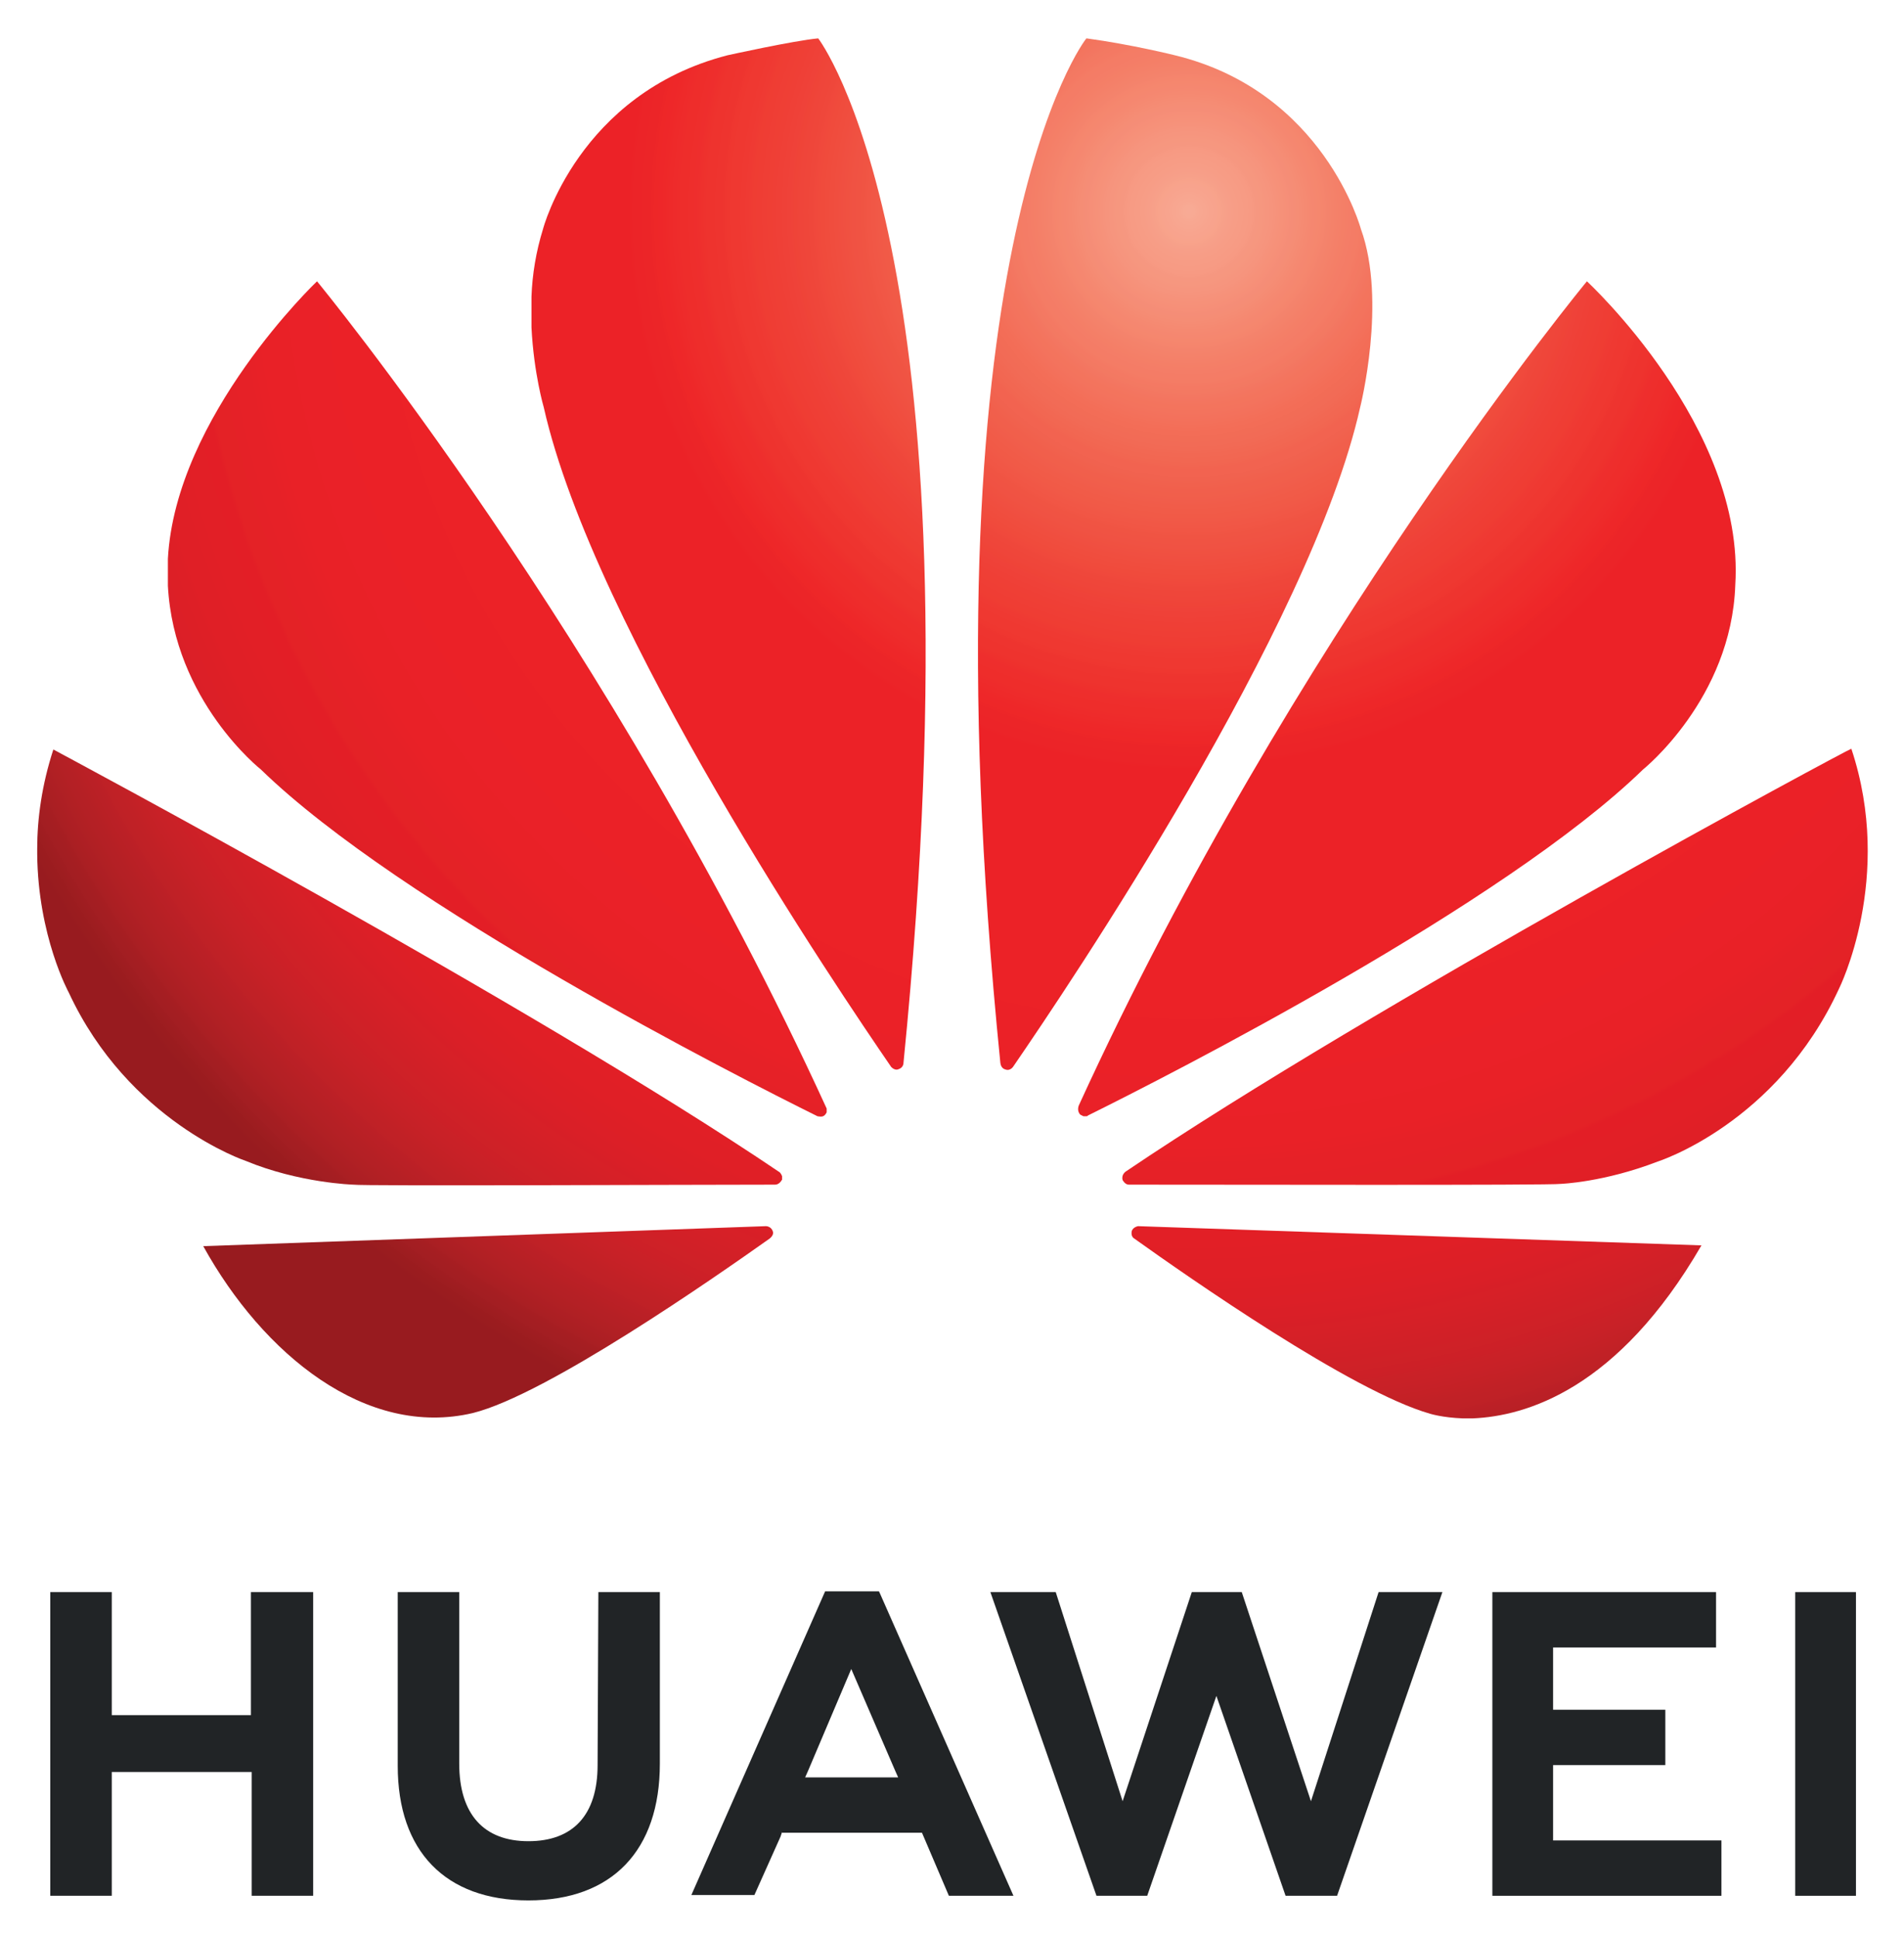
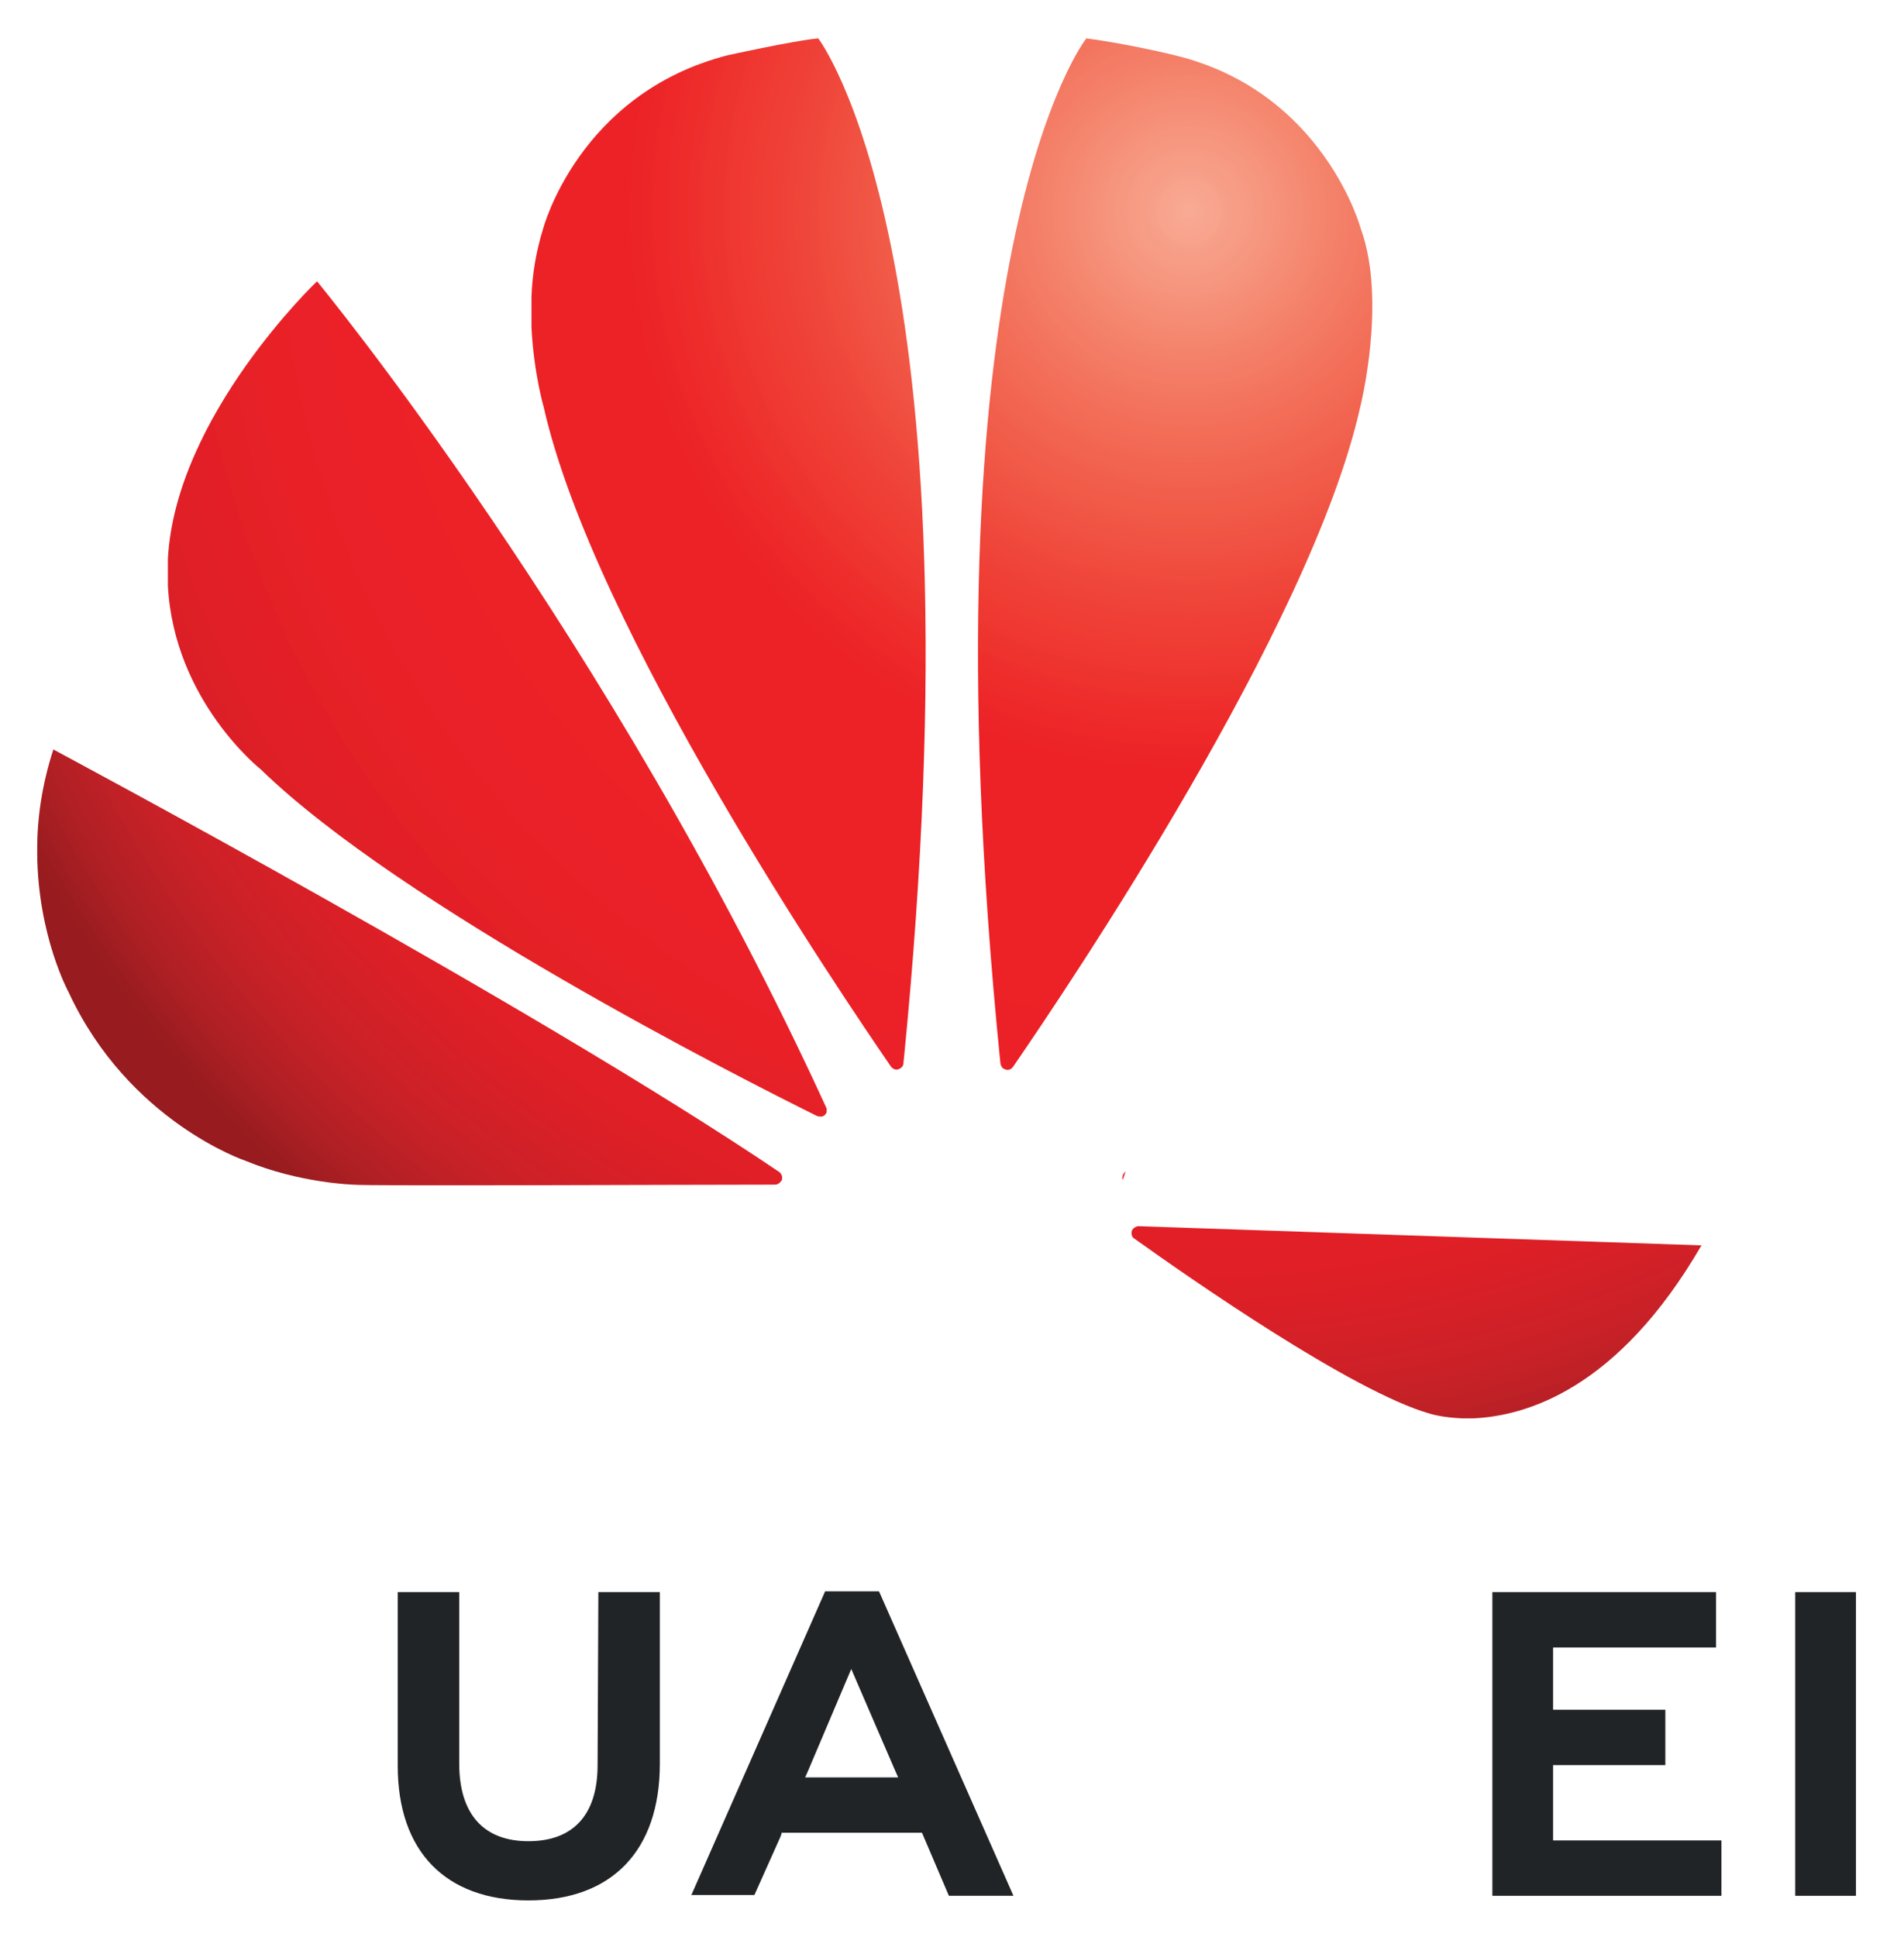
<svg xmlns="http://www.w3.org/2000/svg" role="img" viewBox="76.16 -3.59 247.69 251.94">
  <title>Huawei Technologies (member) logo</title>
  <style>svg {enable-background:new 0 0 400 245}</style>
  <style>.st0{fill:#212426}</style>
  <g id="g3483">
-     <path id="path3475" d="M116.9 203.5V243h-8v-16.1H90.7V243h-8v-39.5h8v16h18.1v-16h8.1z" class="st0" />
    <path id="path3477" d="M154 203.5h8v22.3c0 11.3-6.2 17.8-17.1 17.8-10.8 0-17-6.4-17-17.5v-22.6h8v22.3c0 6.6 3.2 10.1 9 10.1s9-3.4 9-9.9l.1-22.5z" class="st0" />
    <path id="path3493" d="M181.3 226.7l-.4.9H193l-.4-.9-5.7-13.2-5.6 13.2zm-3.4 8l-.2.6-3.4 7.6h-8.2l17.4-39.5h7l.1.2L208 243h-8.4l-3.5-8.2h-18.2z" class="st0" />
-     <path id="path3481" d="M255.5 203.5h8.3L250.1 243h-6.7l-9-26-9 26h-6.6L205 203.5h8.5l8.7 27.2 9-27.2h6.5l9 27.2 8.8-27.2z" class="st0" />
    <path id="path3485" d="M278.2 235.8h21.9v7.2h-29.8v-39.5h29.1v7.2h-21.2v8.1h14.6v7.2h-14.6v9.8z" class="st0" />
    <path id="path3489" d="M309.7 203.5h7.9V243h-7.9v-39.5z" class="st0" />
  </g>
  <radialGradient id="SVGID_1_" cx="328.336" cy="1108.149" r="224.539" gradientTransform="matrix(.763 0 0 -.763 -19.916 869.446)" gradientUnits="userSpaceOnUse">
    <stop offset="0" stop-color="#f8aa95" />
    <stop offset=".004" stop-color="#f8aa94" />
    <stop offset=".008" stop-color="#f8a791" />
    <stop offset=".012" stop-color="#f8a690" />
    <stop offset=".016" stop-color="#f8a48e" />
    <stop offset=".02" stop-color="#f8a38d" />
    <stop offset=".023" stop-color="#f8a38b" />
    <stop offset=".027" stop-color="#f7a089" />
    <stop offset=".031" stop-color="#f79e88" />
    <stop offset=".035" stop-color="#f79d86" />
    <stop offset=".039" stop-color="#f79c85" />
    <stop offset=".043" stop-color="#f79b84" />
    <stop offset=".047" stop-color="#f79a83" />
    <stop offset=".051" stop-color="#f69780" />
    <stop offset=".055" stop-color="#f6977f" />
    <stop offset=".059" stop-color="#f6957e" />
    <stop offset=".063" stop-color="#f6947d" />
    <stop offset=".066" stop-color="#f6927b" />
    <stop offset=".07" stop-color="#f69179" />
    <stop offset=".074" stop-color="#f68f78" />
    <stop offset=".078" stop-color="#f58d77" />
    <stop offset=".082" stop-color="#f58d75" />
    <stop offset=".086" stop-color="#f58b73" />
    <stop offset=".09" stop-color="#f58971" />
    <stop offset=".094" stop-color="#f58770" />
    <stop offset=".098" stop-color="#f5876e" />
    <stop offset=".102" stop-color="#f5856d" />
    <stop offset=".105" stop-color="#f4836c" />
    <stop offset=".109" stop-color="#f4826a" />
    <stop offset=".113" stop-color="#f48069" />
    <stop offset=".117" stop-color="#f47f67" />
    <stop offset=".121" stop-color="#f47d67" />
    <stop offset=".125" stop-color="#f47c66" />
    <stop offset=".129" stop-color="#f47c65" />
    <stop offset=".133" stop-color="#f47963" />
    <stop offset=".137" stop-color="#f37962" />
    <stop offset=".141" stop-color="#f37661" />
    <stop offset=".144" stop-color="#f3755f" />
    <stop offset=".148" stop-color="#f3745d" />
    <stop offset=".152" stop-color="#f3735d" />
    <stop offset=".156" stop-color="#f3715c" />
    <stop offset=".16" stop-color="#f3705a" />
    <stop offset=".164" stop-color="#f36e58" />
    <stop offset=".168" stop-color="#f36d57" />
    <stop offset=".172" stop-color="#f26c56" />
    <stop offset=".176" stop-color="#f26b56" />
    <stop offset=".18" stop-color="#f26a55" />
    <stop offset=".184" stop-color="#f26853" />
    <stop offset=".188" stop-color="#f26752" />
    <stop offset=".191" stop-color="#f26651" />
    <stop offset=".195" stop-color="#f26350" />
    <stop offset=".199" stop-color="#f26350" />
    <stop offset=".203" stop-color="#f1624f" />
    <stop offset=".207" stop-color="#f1614d" />
    <stop offset=".211" stop-color="#f15f4c" />
    <stop offset=".215" stop-color="#f15f4b" />
    <stop offset=".219" stop-color="#f15d4b" />
    <stop offset=".223" stop-color="#f15c49" />
    <stop offset=".227" stop-color="#f15b48" />
    <stop offset=".231" stop-color="#f15a47" />
    <stop offset=".234" stop-color="#f15947" />
    <stop offset=".238" stop-color="#f15746" />
    <stop offset=".242" stop-color="#f15645" />
    <stop offset=".246" stop-color="#f05443" />
    <stop offset=".25" stop-color="#f05343" />
    <stop offset=".254" stop-color="#f05243" />
    <stop offset=".258" stop-color="#f05141" />
    <stop offset=".262" stop-color="#f04f41" />
    <stop offset=".266" stop-color="#f04e3f" />
    <stop offset=".27" stop-color="#f04d3e" />
    <stop offset=".273" stop-color="#f04c3d" />
    <stop offset=".277" stop-color="#f04b3c" />
    <stop offset=".281" stop-color="#f0493c" />
    <stop offset=".285" stop-color="#ef473b" />
    <stop offset=".289" stop-color="#ef463a" />
    <stop offset=".293" stop-color="#ef453a" />
    <stop offset=".297" stop-color="#ef4438" />
    <stop offset=".301" stop-color="#ef4239" />
    <stop offset=".305" stop-color="#ef4138" />
    <stop offset=".309" stop-color="#ef4037" />
    <stop offset=".313" stop-color="#ef3f36" />
    <stop offset=".316" stop-color="#ef3f35" />
    <stop offset=".32" stop-color="#ef3e35" />
    <stop offset=".324" stop-color="#ef3d34" />
    <stop offset=".328" stop-color="#ef3d33" />
    <stop offset=".332" stop-color="#ef3a33" />
    <stop offset=".336" stop-color="#ef3932" />
    <stop offset=".34" stop-color="#ef3831" />
    <stop offset=".344" stop-color="#ef3831" />
    <stop offset=".348" stop-color="#ef3730" />
    <stop offset=".352" stop-color="#ee342f" />
    <stop offset=".355" stop-color="#ee342f" />
    <stop offset=".359" stop-color="#ee332e" />
    <stop offset=".363" stop-color="#ee332e" />
    <stop offset=".367" stop-color="#ee312d" />
    <stop offset=".371" stop-color="#ee2e2d" />
    <stop offset=".375" stop-color="#ee2e2c" />
    <stop offset=".379" stop-color="#ee2d2b" />
    <stop offset=".383" stop-color="#ee2d2b" />
    <stop offset=".387" stop-color="#ee2b2b" />
    <stop offset=".391" stop-color="#ee2a2a" />
    <stop offset=".395" stop-color="#ee2829" />
    <stop offset=".398" stop-color="#ee2729" />
    <stop offset=".402" stop-color="#ee2728" />
    <stop offset=".406" stop-color="#ec2528" />
    <stop offset=".41" stop-color="#ec2528" />
    <stop offset=".414" stop-color="#ec2428" />
    <stop offset=".418" stop-color="#ec2428" />
    <stop offset=".422" stop-color="#ec2227" />
    <stop offset=".426" stop-color="#ec2227" />
    <stop offset=".566" stop-color="#ec2227" />
    <stop offset=".59" stop-color="#ec2227" />
    <stop offset=".602" stop-color="#ec2227" />
    <stop offset=".625" stop-color="#eb2127" />
    <stop offset=".648" stop-color="#eb2127" />
    <stop offset=".668" stop-color="#ea2128" />
    <stop offset=".676" stop-color="#ea2128" />
    <stop offset=".684" stop-color="#ea2128" />
    <stop offset=".691" stop-color="#e92127" />
    <stop offset=".707" stop-color="#e92127" />
    <stop offset=".715" stop-color="#e82127" />
    <stop offset=".723" stop-color="#e62127" />
    <stop offset=".731" stop-color="#e62127" />
    <stop offset=".738" stop-color="#e52127" />
    <stop offset=".746" stop-color="#e42226" />
    <stop offset=".754" stop-color="#e42226" />
    <stop offset=".758" stop-color="#e31e26" />
    <stop offset=".762" stop-color="#e31e26" />
    <stop offset=".766" stop-color="#e31e26" />
    <stop offset=".769" stop-color="#e21f26" />
    <stop offset=".773" stop-color="#e21f26" />
    <stop offset=".777" stop-color="#e21f26" />
    <stop offset=".781" stop-color="#e21f26" />
    <stop offset=".785" stop-color="#e11f26" />
    <stop offset=".789" stop-color="#e11f26" />
    <stop offset=".793" stop-color="#e01f26" />
    <stop offset=".797" stop-color="#e01f26" />
    <stop offset=".801" stop-color="#e01f26" />
    <stop offset=".805" stop-color="#e01f26" />
    <stop offset=".809" stop-color="#de1f26" />
    <stop offset=".813" stop-color="#de1f26" />
    <stop offset=".816" stop-color="#dd1f26" />
    <stop offset=".82" stop-color="#dd1f26" />
    <stop offset=".824" stop-color="#dc1f27" />
    <stop offset=".828" stop-color="#dc1f27" />
    <stop offset=".832" stop-color="#da1f27" />
    <stop offset=".836" stop-color="#da1f27" />
    <stop offset=".84" stop-color="#d91f27" />
    <stop offset=".844" stop-color="#d71f27" />
    <stop offset=".848" stop-color="#d72027" />
    <stop offset=".852" stop-color="#d62027" />
    <stop offset=".856" stop-color="#d52027" />
    <stop offset=".859" stop-color="#d42027" />
    <stop offset=".863" stop-color="#d32027" />
    <stop offset=".867" stop-color="#d22027" />
    <stop offset=".871" stop-color="#d12027" />
    <stop offset=".875" stop-color="#d02027" />
    <stop offset=".879" stop-color="#cf2127" />
    <stop offset=".883" stop-color="#ce2127" />
    <stop offset=".887" stop-color="#cd2027" />
    <stop offset=".891" stop-color="#cc2027" />
    <stop offset=".894" stop-color="#ca2127" />
    <stop offset=".898" stop-color="#c92127" />
    <stop offset=".902" stop-color="#c82127" />
    <stop offset=".906" stop-color="#c62127" />
    <stop offset=".91" stop-color="#c52126" />
    <stop offset=".914" stop-color="#c32126" />
    <stop offset=".918" stop-color="#c12126" />
    <stop offset=".922" stop-color="#c02126" />
    <stop offset=".926" stop-color="#bf2126" />
    <stop offset=".93" stop-color="#bc2026" />
    <stop offset=".934" stop-color="#ba2026" />
    <stop offset=".938" stop-color="#b92025" />
    <stop offset=".941" stop-color="#b72025" />
    <stop offset=".945" stop-color="#b52025" />
    <stop offset=".949" stop-color="#b42025" />
    <stop offset=".953" stop-color="#b22024" />
    <stop offset=".957" stop-color="#b02024" />
    <stop offset=".961" stop-color="#ae1f24" />
    <stop offset=".965" stop-color="#ac1f23" />
    <stop offset=".969" stop-color="#aa1f23" />
    <stop offset=".973" stop-color="#a61e22" />
    <stop offset=".977" stop-color="#a41e22" />
    <stop offset=".981" stop-color="#a31e22" />
    <stop offset=".984" stop-color="#a01d21" />
    <stop offset=".988" stop-color="#9e1d20" />
    <stop offset=".992" stop-color="#9b1c1f" />
    <stop offset=".996" stop-color="#9a1c1f" />
    <stop offset="1" stop-color="#981b1f" />
  </radialGradient>
  <path fill="url(#SVGID_1_)" d="M117.4 33S99 50.5 98 69.1v3.5c.8 15 12.1 23.9 12.1 23.9 18.2 17.7 62.1 40 72.4 45.1.1 0 .7.2 1-.2 0 0 .1-.1.2-.3v-.5C155.7 79.4 117.4 33 117.4 33z" />
  <radialGradient id="SVGID_2_" cx="328.882" cy="1109.512" r="226.529" gradientTransform="matrix(.763 0 0 -.763 -19.824 869.215)" gradientUnits="userSpaceOnUse">
    <stop offset="0" stop-color="#f8aa95" />
    <stop offset=".004" stop-color="#f8aa94" />
    <stop offset=".008" stop-color="#f8a791" />
    <stop offset=".012" stop-color="#f8a690" />
    <stop offset=".016" stop-color="#f8a48e" />
    <stop offset=".02" stop-color="#f8a38d" />
    <stop offset=".023" stop-color="#f8a38b" />
    <stop offset=".027" stop-color="#f7a089" />
    <stop offset=".031" stop-color="#f79e88" />
    <stop offset=".035" stop-color="#f79d86" />
    <stop offset=".039" stop-color="#f79c85" />
    <stop offset=".043" stop-color="#f79b84" />
    <stop offset=".047" stop-color="#f79a83" />
    <stop offset=".051" stop-color="#f69780" />
    <stop offset=".055" stop-color="#f6977f" />
    <stop offset=".059" stop-color="#f6957e" />
    <stop offset=".063" stop-color="#f6947d" />
    <stop offset=".066" stop-color="#f6927b" />
    <stop offset=".07" stop-color="#f69179" />
    <stop offset=".074" stop-color="#f68f78" />
    <stop offset=".078" stop-color="#f58d77" />
    <stop offset=".082" stop-color="#f58d75" />
    <stop offset=".086" stop-color="#f58b73" />
    <stop offset=".09" stop-color="#f58971" />
    <stop offset=".094" stop-color="#f58770" />
    <stop offset=".098" stop-color="#f5876e" />
    <stop offset=".102" stop-color="#f5856d" />
    <stop offset=".105" stop-color="#f4836c" />
    <stop offset=".109" stop-color="#f4826a" />
    <stop offset=".113" stop-color="#f48069" />
    <stop offset=".117" stop-color="#f47f67" />
    <stop offset=".121" stop-color="#f47d67" />
    <stop offset=".125" stop-color="#f47c66" />
    <stop offset=".129" stop-color="#f47c65" />
    <stop offset=".133" stop-color="#f47963" />
    <stop offset=".137" stop-color="#f37962" />
    <stop offset=".141" stop-color="#f37661" />
    <stop offset=".144" stop-color="#f3755f" />
    <stop offset=".148" stop-color="#f3745d" />
    <stop offset=".152" stop-color="#f3735d" />
    <stop offset=".156" stop-color="#f3715c" />
    <stop offset=".16" stop-color="#f3705a" />
    <stop offset=".164" stop-color="#f36e58" />
    <stop offset=".168" stop-color="#f36d57" />
    <stop offset=".172" stop-color="#f26c56" />
    <stop offset=".176" stop-color="#f26b56" />
    <stop offset=".18" stop-color="#f26a55" />
    <stop offset=".184" stop-color="#f26853" />
    <stop offset=".188" stop-color="#f26752" />
    <stop offset=".191" stop-color="#f26651" />
    <stop offset=".195" stop-color="#f26350" />
    <stop offset=".199" stop-color="#f26350" />
    <stop offset=".203" stop-color="#f1624f" />
    <stop offset=".207" stop-color="#f1614d" />
    <stop offset=".211" stop-color="#f15f4c" />
    <stop offset=".215" stop-color="#f15f4b" />
    <stop offset=".219" stop-color="#f15d4b" />
    <stop offset=".223" stop-color="#f15c49" />
    <stop offset=".227" stop-color="#f15b48" />
    <stop offset=".231" stop-color="#f15a47" />
    <stop offset=".234" stop-color="#f15947" />
    <stop offset=".238" stop-color="#f15746" />
    <stop offset=".242" stop-color="#f15645" />
    <stop offset=".246" stop-color="#f05443" />
    <stop offset=".25" stop-color="#f05343" />
    <stop offset=".254" stop-color="#f05243" />
    <stop offset=".258" stop-color="#f05141" />
    <stop offset=".262" stop-color="#f04f41" />
    <stop offset=".266" stop-color="#f04e3f" />
    <stop offset=".27" stop-color="#f04d3e" />
    <stop offset=".273" stop-color="#f04c3d" />
    <stop offset=".277" stop-color="#f04b3c" />
    <stop offset=".281" stop-color="#f0493c" />
    <stop offset=".285" stop-color="#ef473b" />
    <stop offset=".289" stop-color="#ef463a" />
    <stop offset=".293" stop-color="#ef453a" />
    <stop offset=".297" stop-color="#ef4438" />
    <stop offset=".301" stop-color="#ef4239" />
    <stop offset=".305" stop-color="#ef4138" />
    <stop offset=".309" stop-color="#ef4037" />
    <stop offset=".313" stop-color="#ef3f36" />
    <stop offset=".316" stop-color="#ef3f35" />
    <stop offset=".32" stop-color="#ef3e35" />
    <stop offset=".324" stop-color="#ef3d34" />
    <stop offset=".328" stop-color="#ef3d33" />
    <stop offset=".332" stop-color="#ef3a33" />
    <stop offset=".336" stop-color="#ef3932" />
    <stop offset=".34" stop-color="#ef3831" />
    <stop offset=".344" stop-color="#ef3831" />
    <stop offset=".348" stop-color="#ef3730" />
    <stop offset=".352" stop-color="#ee342f" />
    <stop offset=".355" stop-color="#ee342f" />
    <stop offset=".359" stop-color="#ee332e" />
    <stop offset=".363" stop-color="#ee332e" />
    <stop offset=".367" stop-color="#ee312d" />
    <stop offset=".371" stop-color="#ee2e2d" />
    <stop offset=".375" stop-color="#ee2e2c" />
    <stop offset=".379" stop-color="#ee2d2b" />
    <stop offset=".383" stop-color="#ee2d2b" />
    <stop offset=".387" stop-color="#ee2b2b" />
    <stop offset=".391" stop-color="#ee2a2a" />
    <stop offset=".395" stop-color="#ee2829" />
    <stop offset=".398" stop-color="#ee2729" />
    <stop offset=".402" stop-color="#ee2728" />
    <stop offset=".406" stop-color="#ec2528" />
    <stop offset=".41" stop-color="#ec2528" />
    <stop offset=".414" stop-color="#ec2428" />
    <stop offset=".418" stop-color="#ec2428" />
    <stop offset=".422" stop-color="#ec2227" />
    <stop offset=".426" stop-color="#ec2227" />
    <stop offset=".566" stop-color="#ec2227" />
    <stop offset=".59" stop-color="#ec2227" />
    <stop offset=".602" stop-color="#ec2227" />
    <stop offset=".625" stop-color="#eb2127" />
    <stop offset=".648" stop-color="#eb2127" />
    <stop offset=".668" stop-color="#ea2128" />
    <stop offset=".676" stop-color="#ea2128" />
    <stop offset=".684" stop-color="#ea2128" />
    <stop offset=".691" stop-color="#e92127" />
    <stop offset=".707" stop-color="#e92127" />
    <stop offset=".715" stop-color="#e82127" />
    <stop offset=".723" stop-color="#e62127" />
    <stop offset=".731" stop-color="#e62127" />
    <stop offset=".738" stop-color="#e52127" />
    <stop offset=".746" stop-color="#e42226" />
    <stop offset=".754" stop-color="#e42226" />
    <stop offset=".758" stop-color="#e31e26" />
    <stop offset=".762" stop-color="#e31e26" />
    <stop offset=".766" stop-color="#e31e26" />
    <stop offset=".769" stop-color="#e21f26" />
    <stop offset=".773" stop-color="#e21f26" />
    <stop offset=".777" stop-color="#e21f26" />
    <stop offset=".781" stop-color="#e21f26" />
    <stop offset=".785" stop-color="#e11f26" />
    <stop offset=".789" stop-color="#e11f26" />
    <stop offset=".793" stop-color="#e01f26" />
    <stop offset=".797" stop-color="#e01f26" />
    <stop offset=".801" stop-color="#e01f26" />
    <stop offset=".805" stop-color="#e01f26" />
    <stop offset=".809" stop-color="#de1f26" />
    <stop offset=".813" stop-color="#de1f26" />
    <stop offset=".816" stop-color="#dd1f26" />
    <stop offset=".82" stop-color="#dd1f26" />
    <stop offset=".824" stop-color="#dc1f27" />
    <stop offset=".828" stop-color="#dc1f27" />
    <stop offset=".832" stop-color="#da1f27" />
    <stop offset=".836" stop-color="#da1f27" />
    <stop offset=".84" stop-color="#d91f27" />
    <stop offset=".844" stop-color="#d71f27" />
    <stop offset=".848" stop-color="#d72027" />
    <stop offset=".852" stop-color="#d62027" />
    <stop offset=".856" stop-color="#d52027" />
    <stop offset=".859" stop-color="#d42027" />
    <stop offset=".863" stop-color="#d32027" />
    <stop offset=".867" stop-color="#d22027" />
    <stop offset=".871" stop-color="#d12027" />
    <stop offset=".875" stop-color="#d02027" />
    <stop offset=".879" stop-color="#cf2127" />
    <stop offset=".883" stop-color="#ce2127" />
    <stop offset=".887" stop-color="#cd2027" />
    <stop offset=".891" stop-color="#cc2027" />
    <stop offset=".894" stop-color="#ca2127" />
    <stop offset=".898" stop-color="#c92127" />
    <stop offset=".902" stop-color="#c82127" />
    <stop offset=".906" stop-color="#c62127" />
    <stop offset=".91" stop-color="#c52126" />
    <stop offset=".914" stop-color="#c32126" />
    <stop offset=".918" stop-color="#c12126" />
    <stop offset=".922" stop-color="#c02126" />
    <stop offset=".926" stop-color="#bf2126" />
    <stop offset=".93" stop-color="#bc2026" />
    <stop offset=".934" stop-color="#ba2026" />
    <stop offset=".938" stop-color="#b92025" />
    <stop offset=".941" stop-color="#b72025" />
    <stop offset=".945" stop-color="#b52025" />
    <stop offset=".949" stop-color="#b42025" />
    <stop offset=".953" stop-color="#b22024" />
    <stop offset=".957" stop-color="#b02024" />
    <stop offset=".961" stop-color="#ae1f24" />
    <stop offset=".965" stop-color="#ac1f23" />
    <stop offset=".969" stop-color="#aa1f23" />
    <stop offset=".973" stop-color="#a61e22" />
    <stop offset=".977" stop-color="#a41e22" />
    <stop offset=".981" stop-color="#a31e22" />
    <stop offset=".984" stop-color="#a01d21" />
    <stop offset=".988" stop-color="#9e1d20" />
    <stop offset=".992" stop-color="#9b1c1f" />
    <stop offset=".996" stop-color="#9a1c1f" />
    <stop offset="1" stop-color="#981b1f" />
  </radialGradient>
-   <path fill="url(#SVGID_2_)" d="M137.7 180.2c9.6-2.4 31.4-17.6 38.6-22.7.6-.5.4-.9.4-.9-.2-.7-.9-.7-.9-.7l-73.2 2.6c7.8 14.1 21.2 25 35.1 21.7z" />
  <radialGradient id="SVGID_3_" cx="328.61" cy="1108.967" r="226.15" gradientTransform="matrix(.763 0 0 -.763 -19.87 869.307)" gradientUnits="userSpaceOnUse">
    <stop offset="0" stop-color="#f8aa95" />
    <stop offset=".004" stop-color="#f8aa94" />
    <stop offset=".008" stop-color="#f8a791" />
    <stop offset=".012" stop-color="#f8a690" />
    <stop offset=".016" stop-color="#f8a48e" />
    <stop offset=".02" stop-color="#f8a38d" />
    <stop offset=".023" stop-color="#f8a38b" />
    <stop offset=".027" stop-color="#f7a089" />
    <stop offset=".031" stop-color="#f79e88" />
    <stop offset=".035" stop-color="#f79d86" />
    <stop offset=".039" stop-color="#f79c85" />
    <stop offset=".043" stop-color="#f79b84" />
    <stop offset=".047" stop-color="#f79a83" />
    <stop offset=".051" stop-color="#f69780" />
    <stop offset=".055" stop-color="#f6977f" />
    <stop offset=".059" stop-color="#f6957e" />
    <stop offset=".063" stop-color="#f6947d" />
    <stop offset=".066" stop-color="#f6927b" />
    <stop offset=".07" stop-color="#f69179" />
    <stop offset=".074" stop-color="#f68f78" />
    <stop offset=".078" stop-color="#f58d77" />
    <stop offset=".082" stop-color="#f58d75" />
    <stop offset=".086" stop-color="#f58b73" />
    <stop offset=".09" stop-color="#f58971" />
    <stop offset=".094" stop-color="#f58770" />
    <stop offset=".098" stop-color="#f5876e" />
    <stop offset=".102" stop-color="#f5856d" />
    <stop offset=".105" stop-color="#f4836c" />
    <stop offset=".109" stop-color="#f4826a" />
    <stop offset=".113" stop-color="#f48069" />
    <stop offset=".117" stop-color="#f47f67" />
    <stop offset=".121" stop-color="#f47d67" />
    <stop offset=".125" stop-color="#f47c66" />
    <stop offset=".129" stop-color="#f47c65" />
    <stop offset=".133" stop-color="#f47963" />
    <stop offset=".137" stop-color="#f37962" />
    <stop offset=".141" stop-color="#f37661" />
    <stop offset=".144" stop-color="#f3755f" />
    <stop offset=".148" stop-color="#f3745d" />
    <stop offset=".152" stop-color="#f3735d" />
    <stop offset=".156" stop-color="#f3715c" />
    <stop offset=".16" stop-color="#f3705a" />
    <stop offset=".164" stop-color="#f36e58" />
    <stop offset=".168" stop-color="#f36d57" />
    <stop offset=".172" stop-color="#f26c56" />
    <stop offset=".176" stop-color="#f26b56" />
    <stop offset=".18" stop-color="#f26a55" />
    <stop offset=".184" stop-color="#f26853" />
    <stop offset=".188" stop-color="#f26752" />
    <stop offset=".191" stop-color="#f26651" />
    <stop offset=".195" stop-color="#f26350" />
    <stop offset=".199" stop-color="#f26350" />
    <stop offset=".203" stop-color="#f1624f" />
    <stop offset=".207" stop-color="#f1614d" />
    <stop offset=".211" stop-color="#f15f4c" />
    <stop offset=".215" stop-color="#f15f4b" />
    <stop offset=".219" stop-color="#f15d4b" />
    <stop offset=".223" stop-color="#f15c49" />
    <stop offset=".227" stop-color="#f15b48" />
    <stop offset=".231" stop-color="#f15a47" />
    <stop offset=".234" stop-color="#f15947" />
    <stop offset=".238" stop-color="#f15746" />
    <stop offset=".242" stop-color="#f15645" />
    <stop offset=".246" stop-color="#f05443" />
    <stop offset=".25" stop-color="#f05343" />
    <stop offset=".254" stop-color="#f05243" />
    <stop offset=".258" stop-color="#f05141" />
    <stop offset=".262" stop-color="#f04f41" />
    <stop offset=".266" stop-color="#f04e3f" />
    <stop offset=".27" stop-color="#f04d3e" />
    <stop offset=".273" stop-color="#f04c3d" />
    <stop offset=".277" stop-color="#f04b3c" />
    <stop offset=".281" stop-color="#f0493c" />
    <stop offset=".285" stop-color="#ef473b" />
    <stop offset=".289" stop-color="#ef463a" />
    <stop offset=".293" stop-color="#ef453a" />
    <stop offset=".297" stop-color="#ef4438" />
    <stop offset=".301" stop-color="#ef4239" />
    <stop offset=".305" stop-color="#ef4138" />
    <stop offset=".309" stop-color="#ef4037" />
    <stop offset=".313" stop-color="#ef3f36" />
    <stop offset=".316" stop-color="#ef3f35" />
    <stop offset=".32" stop-color="#ef3e35" />
    <stop offset=".324" stop-color="#ef3d34" />
    <stop offset=".328" stop-color="#ef3d33" />
    <stop offset=".332" stop-color="#ef3a33" />
    <stop offset=".336" stop-color="#ef3932" />
    <stop offset=".34" stop-color="#ef3831" />
    <stop offset=".344" stop-color="#ef3831" />
    <stop offset=".348" stop-color="#ef3730" />
    <stop offset=".352" stop-color="#ee342f" />
    <stop offset=".355" stop-color="#ee342f" />
    <stop offset=".359" stop-color="#ee332e" />
    <stop offset=".363" stop-color="#ee332e" />
    <stop offset=".367" stop-color="#ee312d" />
    <stop offset=".371" stop-color="#ee2e2d" />
    <stop offset=".375" stop-color="#ee2e2c" />
    <stop offset=".379" stop-color="#ee2d2b" />
    <stop offset=".383" stop-color="#ee2d2b" />
    <stop offset=".387" stop-color="#ee2b2b" />
    <stop offset=".391" stop-color="#ee2a2a" />
    <stop offset=".395" stop-color="#ee2829" />
    <stop offset=".398" stop-color="#ee2729" />
    <stop offset=".402" stop-color="#ee2728" />
    <stop offset=".406" stop-color="#ec2528" />
    <stop offset=".41" stop-color="#ec2528" />
    <stop offset=".414" stop-color="#ec2428" />
    <stop offset=".418" stop-color="#ec2428" />
    <stop offset=".422" stop-color="#ec2227" />
    <stop offset=".426" stop-color="#ec2227" />
    <stop offset=".566" stop-color="#ec2227" />
    <stop offset=".59" stop-color="#ec2227" />
    <stop offset=".602" stop-color="#ec2227" />
    <stop offset=".625" stop-color="#eb2127" />
    <stop offset=".648" stop-color="#eb2127" />
    <stop offset=".668" stop-color="#ea2128" />
    <stop offset=".676" stop-color="#ea2128" />
    <stop offset=".684" stop-color="#ea2128" />
    <stop offset=".691" stop-color="#e92127" />
    <stop offset=".707" stop-color="#e92127" />
    <stop offset=".715" stop-color="#e82127" />
    <stop offset=".723" stop-color="#e62127" />
    <stop offset=".731" stop-color="#e62127" />
    <stop offset=".738" stop-color="#e52127" />
    <stop offset=".746" stop-color="#e42226" />
    <stop offset=".754" stop-color="#e42226" />
    <stop offset=".758" stop-color="#e31e26" />
    <stop offset=".762" stop-color="#e31e26" />
    <stop offset=".766" stop-color="#e31e26" />
    <stop offset=".769" stop-color="#e21f26" />
    <stop offset=".773" stop-color="#e21f26" />
    <stop offset=".777" stop-color="#e21f26" />
    <stop offset=".781" stop-color="#e21f26" />
    <stop offset=".785" stop-color="#e11f26" />
    <stop offset=".789" stop-color="#e11f26" />
    <stop offset=".793" stop-color="#e01f26" />
    <stop offset=".797" stop-color="#e01f26" />
    <stop offset=".801" stop-color="#e01f26" />
    <stop offset=".805" stop-color="#e01f26" />
    <stop offset=".809" stop-color="#de1f26" />
    <stop offset=".813" stop-color="#de1f26" />
    <stop offset=".816" stop-color="#dd1f26" />
    <stop offset=".82" stop-color="#dd1f26" />
    <stop offset=".824" stop-color="#dc1f27" />
    <stop offset=".828" stop-color="#dc1f27" />
    <stop offset=".832" stop-color="#da1f27" />
    <stop offset=".836" stop-color="#da1f27" />
    <stop offset=".84" stop-color="#d91f27" />
    <stop offset=".844" stop-color="#d71f27" />
    <stop offset=".848" stop-color="#d72027" />
    <stop offset=".852" stop-color="#d62027" />
    <stop offset=".856" stop-color="#d52027" />
    <stop offset=".859" stop-color="#d42027" />
    <stop offset=".863" stop-color="#d32027" />
    <stop offset=".867" stop-color="#d22027" />
    <stop offset=".871" stop-color="#d12027" />
    <stop offset=".875" stop-color="#d02027" />
    <stop offset=".879" stop-color="#cf2127" />
    <stop offset=".883" stop-color="#ce2127" />
    <stop offset=".887" stop-color="#cd2027" />
    <stop offset=".891" stop-color="#cc2027" />
    <stop offset=".894" stop-color="#ca2127" />
    <stop offset=".898" stop-color="#c92127" />
    <stop offset=".902" stop-color="#c82127" />
    <stop offset=".906" stop-color="#c62127" />
    <stop offset=".91" stop-color="#c52126" />
    <stop offset=".914" stop-color="#c32126" />
    <stop offset=".918" stop-color="#c12126" />
    <stop offset=".922" stop-color="#c02126" />
    <stop offset=".926" stop-color="#bf2126" />
    <stop offset=".93" stop-color="#bc2026" />
    <stop offset=".934" stop-color="#ba2026" />
    <stop offset=".938" stop-color="#b92025" />
    <stop offset=".941" stop-color="#b72025" />
    <stop offset=".945" stop-color="#b52025" />
    <stop offset=".949" stop-color="#b42025" />
    <stop offset=".953" stop-color="#b22024" />
    <stop offset=".957" stop-color="#b02024" />
    <stop offset=".961" stop-color="#ae1f24" />
    <stop offset=".965" stop-color="#ac1f23" />
    <stop offset=".969" stop-color="#aa1f23" />
    <stop offset=".973" stop-color="#a61e22" />
    <stop offset=".977" stop-color="#a41e22" />
    <stop offset=".981" stop-color="#a31e22" />
    <stop offset=".984" stop-color="#a01d21" />
    <stop offset=".988" stop-color="#9e1d20" />
    <stop offset=".992" stop-color="#9b1c1f" />
    <stop offset=".996" stop-color="#9a1c1f" />
    <stop offset="1" stop-color="#981b1f" />
  </radialGradient>
  <path fill="url(#SVGID_3_)" d="M108.1 147.4c7 2.9 14 3.1 14 3.1 1.1.2 43.5 0 54.9 0 .5 0 .8-.5.8-.5s0-.1.1-.1v-.5c-.1-.3-.3-.5-.3-.5-32.1-21.7-94.5-55-94.5-55-1.5 4.6-2.1 9-2.1 12.9v.7c.1 10.7 4.1 18 4.1 18 7.8 16.8 23 21.9 23 21.9z" />
  <radialGradient id="SVGID_4_" cx="328.882" cy="1108.149" r="227.332" gradientTransform="matrix(.763 0 0 -.763 -19.824 869.446)" gradientUnits="userSpaceOnUse">
    <stop offset="0" stop-color="#f8aa95" />
    <stop offset=".004" stop-color="#f8aa94" />
    <stop offset=".008" stop-color="#f8a791" />
    <stop offset=".012" stop-color="#f8a690" />
    <stop offset=".016" stop-color="#f8a48e" />
    <stop offset=".02" stop-color="#f8a38d" />
    <stop offset=".023" stop-color="#f8a38b" />
    <stop offset=".027" stop-color="#f7a089" />
    <stop offset=".031" stop-color="#f79e88" />
    <stop offset=".035" stop-color="#f79d86" />
    <stop offset=".039" stop-color="#f79c85" />
    <stop offset=".043" stop-color="#f79b84" />
    <stop offset=".047" stop-color="#f79a83" />
    <stop offset=".051" stop-color="#f69780" />
    <stop offset=".055" stop-color="#f6977f" />
    <stop offset=".059" stop-color="#f6957e" />
    <stop offset=".063" stop-color="#f6947d" />
    <stop offset=".066" stop-color="#f6927b" />
    <stop offset=".07" stop-color="#f69179" />
    <stop offset=".074" stop-color="#f68f78" />
    <stop offset=".078" stop-color="#f58d77" />
    <stop offset=".082" stop-color="#f58d75" />
    <stop offset=".086" stop-color="#f58b73" />
    <stop offset=".09" stop-color="#f58971" />
    <stop offset=".094" stop-color="#f58770" />
    <stop offset=".098" stop-color="#f5876e" />
    <stop offset=".102" stop-color="#f5856d" />
    <stop offset=".105" stop-color="#f4836c" />
    <stop offset=".109" stop-color="#f4826a" />
    <stop offset=".113" stop-color="#f48069" />
    <stop offset=".117" stop-color="#f47f67" />
    <stop offset=".121" stop-color="#f47d67" />
    <stop offset=".125" stop-color="#f47c66" />
    <stop offset=".129" stop-color="#f47c65" />
    <stop offset=".133" stop-color="#f47963" />
    <stop offset=".137" stop-color="#f37962" />
    <stop offset=".141" stop-color="#f37661" />
    <stop offset=".144" stop-color="#f3755f" />
    <stop offset=".148" stop-color="#f3745d" />
    <stop offset=".152" stop-color="#f3735d" />
    <stop offset=".156" stop-color="#f3715c" />
    <stop offset=".16" stop-color="#f3705a" />
    <stop offset=".164" stop-color="#f36e58" />
    <stop offset=".168" stop-color="#f36d57" />
    <stop offset=".172" stop-color="#f26c56" />
    <stop offset=".176" stop-color="#f26b56" />
    <stop offset=".18" stop-color="#f26a55" />
    <stop offset=".184" stop-color="#f26853" />
    <stop offset=".188" stop-color="#f26752" />
    <stop offset=".191" stop-color="#f26651" />
    <stop offset=".195" stop-color="#f26350" />
    <stop offset=".199" stop-color="#f26350" />
    <stop offset=".203" stop-color="#f1624f" />
    <stop offset=".207" stop-color="#f1614d" />
    <stop offset=".211" stop-color="#f15f4c" />
    <stop offset=".215" stop-color="#f15f4b" />
    <stop offset=".219" stop-color="#f15d4b" />
    <stop offset=".223" stop-color="#f15c49" />
    <stop offset=".227" stop-color="#f15b48" />
    <stop offset=".231" stop-color="#f15a47" />
    <stop offset=".234" stop-color="#f15947" />
    <stop offset=".238" stop-color="#f15746" />
    <stop offset=".242" stop-color="#f15645" />
    <stop offset=".246" stop-color="#f05443" />
    <stop offset=".25" stop-color="#f05343" />
    <stop offset=".254" stop-color="#f05243" />
    <stop offset=".258" stop-color="#f05141" />
    <stop offset=".262" stop-color="#f04f41" />
    <stop offset=".266" stop-color="#f04e3f" />
    <stop offset=".27" stop-color="#f04d3e" />
    <stop offset=".273" stop-color="#f04c3d" />
    <stop offset=".277" stop-color="#f04b3c" />
    <stop offset=".281" stop-color="#f0493c" />
    <stop offset=".285" stop-color="#ef473b" />
    <stop offset=".289" stop-color="#ef463a" />
    <stop offset=".293" stop-color="#ef453a" />
    <stop offset=".297" stop-color="#ef4438" />
    <stop offset=".301" stop-color="#ef4239" />
    <stop offset=".305" stop-color="#ef4138" />
    <stop offset=".309" stop-color="#ef4037" />
    <stop offset=".313" stop-color="#ef3f36" />
    <stop offset=".316" stop-color="#ef3f35" />
    <stop offset=".32" stop-color="#ef3e35" />
    <stop offset=".324" stop-color="#ef3d34" />
    <stop offset=".328" stop-color="#ef3d33" />
    <stop offset=".332" stop-color="#ef3a33" />
    <stop offset=".336" stop-color="#ef3932" />
    <stop offset=".34" stop-color="#ef3831" />
    <stop offset=".344" stop-color="#ef3831" />
    <stop offset=".348" stop-color="#ef3730" />
    <stop offset=".352" stop-color="#ee342f" />
    <stop offset=".355" stop-color="#ee342f" />
    <stop offset=".359" stop-color="#ee332e" />
    <stop offset=".363" stop-color="#ee332e" />
    <stop offset=".367" stop-color="#ee312d" />
    <stop offset=".371" stop-color="#ee2e2d" />
    <stop offset=".375" stop-color="#ee2e2c" />
    <stop offset=".379" stop-color="#ee2d2b" />
    <stop offset=".383" stop-color="#ee2d2b" />
    <stop offset=".387" stop-color="#ee2b2b" />
    <stop offset=".391" stop-color="#ee2a2a" />
    <stop offset=".395" stop-color="#ee2829" />
    <stop offset=".398" stop-color="#ee2729" />
    <stop offset=".402" stop-color="#ee2728" />
    <stop offset=".406" stop-color="#ec2528" />
    <stop offset=".41" stop-color="#ec2528" />
    <stop offset=".414" stop-color="#ec2428" />
    <stop offset=".418" stop-color="#ec2428" />
    <stop offset=".422" stop-color="#ec2227" />
    <stop offset=".426" stop-color="#ec2227" />
    <stop offset=".566" stop-color="#ec2227" />
    <stop offset=".59" stop-color="#ec2227" />
    <stop offset=".602" stop-color="#ec2227" />
    <stop offset=".625" stop-color="#eb2127" />
    <stop offset=".648" stop-color="#eb2127" />
    <stop offset=".668" stop-color="#ea2128" />
    <stop offset=".676" stop-color="#ea2128" />
    <stop offset=".684" stop-color="#ea2128" />
    <stop offset=".691" stop-color="#e92127" />
    <stop offset=".707" stop-color="#e92127" />
    <stop offset=".715" stop-color="#e82127" />
    <stop offset=".723" stop-color="#e62127" />
    <stop offset=".731" stop-color="#e62127" />
    <stop offset=".738" stop-color="#e52127" />
    <stop offset=".746" stop-color="#e42226" />
    <stop offset=".754" stop-color="#e42226" />
    <stop offset=".758" stop-color="#e31e26" />
    <stop offset=".762" stop-color="#e31e26" />
    <stop offset=".766" stop-color="#e31e26" />
    <stop offset=".769" stop-color="#e21f26" />
    <stop offset=".773" stop-color="#e21f26" />
    <stop offset=".777" stop-color="#e21f26" />
    <stop offset=".781" stop-color="#e21f26" />
    <stop offset=".785" stop-color="#e11f26" />
    <stop offset=".789" stop-color="#e11f26" />
    <stop offset=".793" stop-color="#e01f26" />
    <stop offset=".797" stop-color="#e01f26" />
    <stop offset=".801" stop-color="#e01f26" />
    <stop offset=".805" stop-color="#e01f26" />
    <stop offset=".809" stop-color="#de1f26" />
    <stop offset=".813" stop-color="#de1f26" />
    <stop offset=".816" stop-color="#dd1f26" />
    <stop offset=".82" stop-color="#dd1f26" />
    <stop offset=".824" stop-color="#dc1f27" />
    <stop offset=".828" stop-color="#dc1f27" />
    <stop offset=".832" stop-color="#da1f27" />
    <stop offset=".836" stop-color="#da1f27" />
    <stop offset=".84" stop-color="#d91f27" />
    <stop offset=".844" stop-color="#d71f27" />
    <stop offset=".848" stop-color="#d72027" />
    <stop offset=".852" stop-color="#d62027" />
    <stop offset=".856" stop-color="#d52027" />
    <stop offset=".859" stop-color="#d42027" />
    <stop offset=".863" stop-color="#d32027" />
    <stop offset=".867" stop-color="#d22027" />
    <stop offset=".871" stop-color="#d12027" />
    <stop offset=".875" stop-color="#d02027" />
    <stop offset=".879" stop-color="#cf2127" />
    <stop offset=".883" stop-color="#ce2127" />
    <stop offset=".887" stop-color="#cd2027" />
    <stop offset=".891" stop-color="#cc2027" />
    <stop offset=".894" stop-color="#ca2127" />
    <stop offset=".898" stop-color="#c92127" />
    <stop offset=".902" stop-color="#c82127" />
    <stop offset=".906" stop-color="#c62127" />
    <stop offset=".91" stop-color="#c52126" />
    <stop offset=".914" stop-color="#c32126" />
    <stop offset=".918" stop-color="#c12126" />
    <stop offset=".922" stop-color="#c02126" />
    <stop offset=".926" stop-color="#bf2126" />
    <stop offset=".93" stop-color="#bc2026" />
    <stop offset=".934" stop-color="#ba2026" />
    <stop offset=".938" stop-color="#b92025" />
    <stop offset=".941" stop-color="#b72025" />
    <stop offset=".945" stop-color="#b52025" />
    <stop offset=".949" stop-color="#b42025" />
    <stop offset=".953" stop-color="#b22024" />
    <stop offset=".957" stop-color="#b02024" />
    <stop offset=".961" stop-color="#ae1f24" />
    <stop offset=".965" stop-color="#ac1f23" />
    <stop offset=".969" stop-color="#aa1f23" />
    <stop offset=".973" stop-color="#a61e22" />
    <stop offset=".977" stop-color="#a41e22" />
    <stop offset=".981" stop-color="#a31e22" />
    <stop offset=".984" stop-color="#a01d21" />
    <stop offset=".988" stop-color="#9e1d20" />
    <stop offset=".992" stop-color="#9b1c1f" />
    <stop offset=".996" stop-color="#9a1c1f" />
    <stop offset="1" stop-color="#981b1f" />
  </radialGradient>
  <path fill="url(#SVGID_4_)" d="M192.1 135.2c.5.5.9.3.9.3.7-.2.7-.8.7-.9C204.2 29.3 182.6 1.4 182.6 1.4c-3.2.3-11.8 2.2-11.8 2.2-19.4 5-24 22.6-24 22.6-.9 2.9-1.4 5.9-1.5 8.8v4c.3 6 1.6 10.4 1.6 10.4 6.5 28.8 38.4 75.9 45.2 85.8z" />
  <radialGradient id="SVGID_5_" cx="328.61" cy="1108.149" r="225.354" gradientTransform="matrix(.763 0 0 -.763 -19.87 869.446)" gradientUnits="userSpaceOnUse">
    <stop offset="0" stop-color="#f8aa95" />
    <stop offset=".004" stop-color="#f8aa94" />
    <stop offset=".008" stop-color="#f8a791" />
    <stop offset=".012" stop-color="#f8a690" />
    <stop offset=".016" stop-color="#f8a48e" />
    <stop offset=".02" stop-color="#f8a38d" />
    <stop offset=".023" stop-color="#f8a38b" />
    <stop offset=".027" stop-color="#f7a089" />
    <stop offset=".031" stop-color="#f79e88" />
    <stop offset=".035" stop-color="#f79d86" />
    <stop offset=".039" stop-color="#f79c85" />
    <stop offset=".043" stop-color="#f79b84" />
    <stop offset=".047" stop-color="#f79a83" />
    <stop offset=".051" stop-color="#f69780" />
    <stop offset=".055" stop-color="#f6977f" />
    <stop offset=".059" stop-color="#f6957e" />
    <stop offset=".063" stop-color="#f6947d" />
    <stop offset=".066" stop-color="#f6927b" />
    <stop offset=".07" stop-color="#f69179" />
    <stop offset=".074" stop-color="#f68f78" />
    <stop offset=".078" stop-color="#f58d77" />
    <stop offset=".082" stop-color="#f58d75" />
    <stop offset=".086" stop-color="#f58b73" />
    <stop offset=".09" stop-color="#f58971" />
    <stop offset=".094" stop-color="#f58770" />
    <stop offset=".098" stop-color="#f5876e" />
    <stop offset=".102" stop-color="#f5856d" />
    <stop offset=".105" stop-color="#f4836c" />
    <stop offset=".109" stop-color="#f4826a" />
    <stop offset=".113" stop-color="#f48069" />
    <stop offset=".117" stop-color="#f47f67" />
    <stop offset=".121" stop-color="#f47d67" />
    <stop offset=".125" stop-color="#f47c66" />
    <stop offset=".129" stop-color="#f47c65" />
    <stop offset=".133" stop-color="#f47963" />
    <stop offset=".137" stop-color="#f37962" />
    <stop offset=".141" stop-color="#f37661" />
    <stop offset=".144" stop-color="#f3755f" />
    <stop offset=".148" stop-color="#f3745d" />
    <stop offset=".152" stop-color="#f3735d" />
    <stop offset=".156" stop-color="#f3715c" />
    <stop offset=".16" stop-color="#f3705a" />
    <stop offset=".164" stop-color="#f36e58" />
    <stop offset=".168" stop-color="#f36d57" />
    <stop offset=".172" stop-color="#f26c56" />
    <stop offset=".176" stop-color="#f26b56" />
    <stop offset=".18" stop-color="#f26a55" />
    <stop offset=".184" stop-color="#f26853" />
    <stop offset=".188" stop-color="#f26752" />
    <stop offset=".191" stop-color="#f26651" />
    <stop offset=".195" stop-color="#f26350" />
    <stop offset=".199" stop-color="#f26350" />
    <stop offset=".203" stop-color="#f1624f" />
    <stop offset=".207" stop-color="#f1614d" />
    <stop offset=".211" stop-color="#f15f4c" />
    <stop offset=".215" stop-color="#f15f4b" />
    <stop offset=".219" stop-color="#f15d4b" />
    <stop offset=".223" stop-color="#f15c49" />
    <stop offset=".227" stop-color="#f15b48" />
    <stop offset=".231" stop-color="#f15a47" />
    <stop offset=".234" stop-color="#f15947" />
    <stop offset=".238" stop-color="#f15746" />
    <stop offset=".242" stop-color="#f15645" />
    <stop offset=".246" stop-color="#f05443" />
    <stop offset=".25" stop-color="#f05343" />
    <stop offset=".254" stop-color="#f05243" />
    <stop offset=".258" stop-color="#f05141" />
    <stop offset=".262" stop-color="#f04f41" />
    <stop offset=".266" stop-color="#f04e3f" />
    <stop offset=".27" stop-color="#f04d3e" />
    <stop offset=".273" stop-color="#f04c3d" />
    <stop offset=".277" stop-color="#f04b3c" />
    <stop offset=".281" stop-color="#f0493c" />
    <stop offset=".285" stop-color="#ef473b" />
    <stop offset=".289" stop-color="#ef463a" />
    <stop offset=".293" stop-color="#ef453a" />
    <stop offset=".297" stop-color="#ef4438" />
    <stop offset=".301" stop-color="#ef4239" />
    <stop offset=".305" stop-color="#ef4138" />
    <stop offset=".309" stop-color="#ef4037" />
    <stop offset=".313" stop-color="#ef3f36" />
    <stop offset=".316" stop-color="#ef3f35" />
    <stop offset=".32" stop-color="#ef3e35" />
    <stop offset=".324" stop-color="#ef3d34" />
    <stop offset=".328" stop-color="#ef3d33" />
    <stop offset=".332" stop-color="#ef3a33" />
    <stop offset=".336" stop-color="#ef3932" />
    <stop offset=".34" stop-color="#ef3831" />
    <stop offset=".344" stop-color="#ef3831" />
    <stop offset=".348" stop-color="#ef3730" />
    <stop offset=".352" stop-color="#ee342f" />
    <stop offset=".355" stop-color="#ee342f" />
    <stop offset=".359" stop-color="#ee332e" />
    <stop offset=".363" stop-color="#ee332e" />
    <stop offset=".367" stop-color="#ee312d" />
    <stop offset=".371" stop-color="#ee2e2d" />
    <stop offset=".375" stop-color="#ee2e2c" />
    <stop offset=".379" stop-color="#ee2d2b" />
    <stop offset=".383" stop-color="#ee2d2b" />
    <stop offset=".387" stop-color="#ee2b2b" />
    <stop offset=".391" stop-color="#ee2a2a" />
    <stop offset=".395" stop-color="#ee2829" />
    <stop offset=".398" stop-color="#ee2729" />
    <stop offset=".402" stop-color="#ee2728" />
    <stop offset=".406" stop-color="#ec2528" />
    <stop offset=".41" stop-color="#ec2528" />
    <stop offset=".414" stop-color="#ec2428" />
    <stop offset=".418" stop-color="#ec2428" />
    <stop offset=".422" stop-color="#ec2227" />
    <stop offset=".426" stop-color="#ec2227" />
    <stop offset=".566" stop-color="#ec2227" />
    <stop offset=".59" stop-color="#ec2227" />
    <stop offset=".602" stop-color="#ec2227" />
    <stop offset=".625" stop-color="#eb2127" />
    <stop offset=".648" stop-color="#eb2127" />
    <stop offset=".668" stop-color="#ea2128" />
    <stop offset=".676" stop-color="#ea2128" />
    <stop offset=".684" stop-color="#ea2128" />
    <stop offset=".691" stop-color="#e92127" />
    <stop offset=".707" stop-color="#e92127" />
    <stop offset=".715" stop-color="#e82127" />
    <stop offset=".723" stop-color="#e62127" />
    <stop offset=".731" stop-color="#e62127" />
    <stop offset=".738" stop-color="#e52127" />
    <stop offset=".746" stop-color="#e42226" />
    <stop offset=".754" stop-color="#e42226" />
    <stop offset=".758" stop-color="#e31e26" />
    <stop offset=".762" stop-color="#e31e26" />
    <stop offset=".766" stop-color="#e31e26" />
    <stop offset=".769" stop-color="#e21f26" />
    <stop offset=".773" stop-color="#e21f26" />
    <stop offset=".777" stop-color="#e21f26" />
    <stop offset=".781" stop-color="#e21f26" />
    <stop offset=".785" stop-color="#e11f26" />
    <stop offset=".789" stop-color="#e11f26" />
    <stop offset=".793" stop-color="#e01f26" />
    <stop offset=".797" stop-color="#e01f26" />
    <stop offset=".801" stop-color="#e01f26" />
    <stop offset=".805" stop-color="#e01f26" />
    <stop offset=".809" stop-color="#de1f26" />
    <stop offset=".813" stop-color="#de1f26" />
    <stop offset=".816" stop-color="#dd1f26" />
    <stop offset=".82" stop-color="#dd1f26" />
    <stop offset=".824" stop-color="#dc1f27" />
    <stop offset=".828" stop-color="#dc1f27" />
    <stop offset=".832" stop-color="#da1f27" />
    <stop offset=".836" stop-color="#da1f27" />
    <stop offset=".84" stop-color="#d91f27" />
    <stop offset=".844" stop-color="#d71f27" />
    <stop offset=".848" stop-color="#d72027" />
    <stop offset=".852" stop-color="#d62027" />
    <stop offset=".856" stop-color="#d52027" />
    <stop offset=".859" stop-color="#d42027" />
    <stop offset=".863" stop-color="#d32027" />
    <stop offset=".867" stop-color="#d22027" />
    <stop offset=".871" stop-color="#d12027" />
    <stop offset=".875" stop-color="#d02027" />
    <stop offset=".879" stop-color="#cf2127" />
    <stop offset=".883" stop-color="#ce2127" />
    <stop offset=".887" stop-color="#cd2027" />
    <stop offset=".891" stop-color="#cc2027" />
    <stop offset=".894" stop-color="#ca2127" />
    <stop offset=".898" stop-color="#c92127" />
    <stop offset=".902" stop-color="#c82127" />
    <stop offset=".906" stop-color="#c62127" />
    <stop offset=".91" stop-color="#c52126" />
    <stop offset=".914" stop-color="#c32126" />
    <stop offset=".918" stop-color="#c12126" />
    <stop offset=".922" stop-color="#c02126" />
    <stop offset=".926" stop-color="#bf2126" />
    <stop offset=".93" stop-color="#bc2026" />
    <stop offset=".934" stop-color="#ba2026" />
    <stop offset=".938" stop-color="#b92025" />
    <stop offset=".941" stop-color="#b72025" />
    <stop offset=".945" stop-color="#b52025" />
    <stop offset=".949" stop-color="#b42025" />
    <stop offset=".953" stop-color="#b22024" />
    <stop offset=".957" stop-color="#b02024" />
    <stop offset=".961" stop-color="#ae1f24" />
    <stop offset=".965" stop-color="#ac1f23" />
    <stop offset=".969" stop-color="#aa1f23" />
    <stop offset=".973" stop-color="#a61e22" />
    <stop offset=".977" stop-color="#a41e22" />
    <stop offset=".981" stop-color="#a31e22" />
    <stop offset=".984" stop-color="#a01d21" />
    <stop offset=".988" stop-color="#9e1d20" />
    <stop offset=".992" stop-color="#9b1c1f" />
    <stop offset=".996" stop-color="#9a1c1f" />
    <stop offset="1" stop-color="#981b1f" />
  </radialGradient>
  <path fill="url(#SVGID_5_)" d="M206.3 134.7c.1.7.6.8.6.8.7.3 1.1-.4 1.1-.4 7-10.2 38.7-57.1 45.1-85.7 0 0 3.5-13.8.1-23.2 0 0-4.8-17.9-24.2-22.6 0 0-5.6-1.4-11.5-2.2-.1 0-21.8 27.9-11.2 133.3z" />
  <radialGradient id="SVGID_6_" cx="328.61" cy="1107.604" r="224.88" gradientTransform="matrix(.763 0 0 -.763 -19.87 869.538)" gradientUnits="userSpaceOnUse">
    <stop offset="0" stop-color="#f8aa95" />
    <stop offset=".004" stop-color="#f8aa94" />
    <stop offset=".008" stop-color="#f8a791" />
    <stop offset=".012" stop-color="#f8a690" />
    <stop offset=".016" stop-color="#f8a48e" />
    <stop offset=".02" stop-color="#f8a38d" />
    <stop offset=".023" stop-color="#f8a38b" />
    <stop offset=".027" stop-color="#f7a089" />
    <stop offset=".031" stop-color="#f79e88" />
    <stop offset=".035" stop-color="#f79d86" />
    <stop offset=".039" stop-color="#f79c85" />
    <stop offset=".043" stop-color="#f79b84" />
    <stop offset=".047" stop-color="#f79a83" />
    <stop offset=".051" stop-color="#f69780" />
    <stop offset=".055" stop-color="#f6977f" />
    <stop offset=".059" stop-color="#f6957e" />
    <stop offset=".063" stop-color="#f6947d" />
    <stop offset=".066" stop-color="#f6927b" />
    <stop offset=".07" stop-color="#f69179" />
    <stop offset=".074" stop-color="#f68f78" />
    <stop offset=".078" stop-color="#f58d77" />
    <stop offset=".082" stop-color="#f58d75" />
    <stop offset=".086" stop-color="#f58b73" />
    <stop offset=".09" stop-color="#f58971" />
    <stop offset=".094" stop-color="#f58770" />
    <stop offset=".098" stop-color="#f5876e" />
    <stop offset=".102" stop-color="#f5856d" />
    <stop offset=".105" stop-color="#f4836c" />
    <stop offset=".109" stop-color="#f4826a" />
    <stop offset=".113" stop-color="#f48069" />
    <stop offset=".117" stop-color="#f47f67" />
    <stop offset=".121" stop-color="#f47d67" />
    <stop offset=".125" stop-color="#f47c66" />
    <stop offset=".129" stop-color="#f47c65" />
    <stop offset=".133" stop-color="#f47963" />
    <stop offset=".137" stop-color="#f37962" />
    <stop offset=".141" stop-color="#f37661" />
    <stop offset=".144" stop-color="#f3755f" />
    <stop offset=".148" stop-color="#f3745d" />
    <stop offset=".152" stop-color="#f3735d" />
    <stop offset=".156" stop-color="#f3715c" />
    <stop offset=".16" stop-color="#f3705a" />
    <stop offset=".164" stop-color="#f36e58" />
    <stop offset=".168" stop-color="#f36d57" />
    <stop offset=".172" stop-color="#f26c56" />
    <stop offset=".176" stop-color="#f26b56" />
    <stop offset=".18" stop-color="#f26a55" />
    <stop offset=".184" stop-color="#f26853" />
    <stop offset=".188" stop-color="#f26752" />
    <stop offset=".191" stop-color="#f26651" />
    <stop offset=".195" stop-color="#f26350" />
    <stop offset=".199" stop-color="#f26350" />
    <stop offset=".203" stop-color="#f1624f" />
    <stop offset=".207" stop-color="#f1614d" />
    <stop offset=".211" stop-color="#f15f4c" />
    <stop offset=".215" stop-color="#f15f4b" />
    <stop offset=".219" stop-color="#f15d4b" />
    <stop offset=".223" stop-color="#f15c49" />
    <stop offset=".227" stop-color="#f15b48" />
    <stop offset=".231" stop-color="#f15a47" />
    <stop offset=".234" stop-color="#f15947" />
    <stop offset=".238" stop-color="#f15746" />
    <stop offset=".242" stop-color="#f15645" />
    <stop offset=".246" stop-color="#f05443" />
    <stop offset=".25" stop-color="#f05343" />
    <stop offset=".254" stop-color="#f05243" />
    <stop offset=".258" stop-color="#f05141" />
    <stop offset=".262" stop-color="#f04f41" />
    <stop offset=".266" stop-color="#f04e3f" />
    <stop offset=".27" stop-color="#f04d3e" />
    <stop offset=".273" stop-color="#f04c3d" />
    <stop offset=".277" stop-color="#f04b3c" />
    <stop offset=".281" stop-color="#f0493c" />
    <stop offset=".285" stop-color="#ef473b" />
    <stop offset=".289" stop-color="#ef463a" />
    <stop offset=".293" stop-color="#ef453a" />
    <stop offset=".297" stop-color="#ef4438" />
    <stop offset=".301" stop-color="#ef4239" />
    <stop offset=".305" stop-color="#ef4138" />
    <stop offset=".309" stop-color="#ef4037" />
    <stop offset=".313" stop-color="#ef3f36" />
    <stop offset=".316" stop-color="#ef3f35" />
    <stop offset=".32" stop-color="#ef3e35" />
    <stop offset=".324" stop-color="#ef3d34" />
    <stop offset=".328" stop-color="#ef3d33" />
    <stop offset=".332" stop-color="#ef3a33" />
    <stop offset=".336" stop-color="#ef3932" />
    <stop offset=".34" stop-color="#ef3831" />
    <stop offset=".344" stop-color="#ef3831" />
    <stop offset=".348" stop-color="#ef3730" />
    <stop offset=".352" stop-color="#ee342f" />
    <stop offset=".355" stop-color="#ee342f" />
    <stop offset=".359" stop-color="#ee332e" />
    <stop offset=".363" stop-color="#ee332e" />
    <stop offset=".367" stop-color="#ee312d" />
    <stop offset=".371" stop-color="#ee2e2d" />
    <stop offset=".375" stop-color="#ee2e2c" />
    <stop offset=".379" stop-color="#ee2d2b" />
    <stop offset=".383" stop-color="#ee2d2b" />
    <stop offset=".387" stop-color="#ee2b2b" />
    <stop offset=".391" stop-color="#ee2a2a" />
    <stop offset=".395" stop-color="#ee2829" />
    <stop offset=".398" stop-color="#ee2729" />
    <stop offset=".402" stop-color="#ee2728" />
    <stop offset=".406" stop-color="#ec2528" />
    <stop offset=".41" stop-color="#ec2528" />
    <stop offset=".414" stop-color="#ec2428" />
    <stop offset=".418" stop-color="#ec2428" />
    <stop offset=".422" stop-color="#ec2227" />
    <stop offset=".426" stop-color="#ec2227" />
    <stop offset=".566" stop-color="#ec2227" />
    <stop offset=".59" stop-color="#ec2227" />
    <stop offset=".602" stop-color="#ec2227" />
    <stop offset=".625" stop-color="#eb2127" />
    <stop offset=".648" stop-color="#eb2127" />
    <stop offset=".668" stop-color="#ea2128" />
    <stop offset=".676" stop-color="#ea2128" />
    <stop offset=".684" stop-color="#ea2128" />
    <stop offset=".691" stop-color="#e92127" />
    <stop offset=".707" stop-color="#e92127" />
    <stop offset=".715" stop-color="#e82127" />
    <stop offset=".723" stop-color="#e62127" />
    <stop offset=".731" stop-color="#e62127" />
    <stop offset=".738" stop-color="#e52127" />
    <stop offset=".746" stop-color="#e42226" />
    <stop offset=".754" stop-color="#e42226" />
    <stop offset=".758" stop-color="#e31e26" />
    <stop offset=".762" stop-color="#e31e26" />
    <stop offset=".766" stop-color="#e31e26" />
    <stop offset=".769" stop-color="#e21f26" />
    <stop offset=".773" stop-color="#e21f26" />
    <stop offset=".777" stop-color="#e21f26" />
    <stop offset=".781" stop-color="#e21f26" />
    <stop offset=".785" stop-color="#e11f26" />
    <stop offset=".789" stop-color="#e11f26" />
    <stop offset=".793" stop-color="#e01f26" />
    <stop offset=".797" stop-color="#e01f26" />
    <stop offset=".801" stop-color="#e01f26" />
    <stop offset=".805" stop-color="#e01f26" />
    <stop offset=".809" stop-color="#de1f26" />
    <stop offset=".813" stop-color="#de1f26" />
    <stop offset=".816" stop-color="#dd1f26" />
    <stop offset=".82" stop-color="#dd1f26" />
    <stop offset=".824" stop-color="#dc1f27" />
    <stop offset=".828" stop-color="#dc1f27" />
    <stop offset=".832" stop-color="#da1f27" />
    <stop offset=".836" stop-color="#da1f27" />
    <stop offset=".84" stop-color="#d91f27" />
    <stop offset=".844" stop-color="#d71f27" />
    <stop offset=".848" stop-color="#d72027" />
    <stop offset=".852" stop-color="#d62027" />
    <stop offset=".856" stop-color="#d52027" />
    <stop offset=".859" stop-color="#d42027" />
    <stop offset=".863" stop-color="#d32027" />
    <stop offset=".867" stop-color="#d22027" />
    <stop offset=".871" stop-color="#d12027" />
    <stop offset=".875" stop-color="#d02027" />
    <stop offset=".879" stop-color="#cf2127" />
    <stop offset=".883" stop-color="#ce2127" />
    <stop offset=".887" stop-color="#cd2027" />
    <stop offset=".891" stop-color="#cc2027" />
    <stop offset=".894" stop-color="#ca2127" />
    <stop offset=".898" stop-color="#c92127" />
    <stop offset=".902" stop-color="#c82127" />
    <stop offset=".906" stop-color="#c62127" />
    <stop offset=".91" stop-color="#c52126" />
    <stop offset=".914" stop-color="#c32126" />
    <stop offset=".918" stop-color="#c12126" />
    <stop offset=".922" stop-color="#c02126" />
    <stop offset=".926" stop-color="#bf2126" />
    <stop offset=".93" stop-color="#bc2026" />
    <stop offset=".934" stop-color="#ba2026" />
    <stop offset=".938" stop-color="#b92025" />
    <stop offset=".941" stop-color="#b72025" />
    <stop offset=".945" stop-color="#b52025" />
    <stop offset=".949" stop-color="#b42025" />
    <stop offset=".953" stop-color="#b22024" />
    <stop offset=".957" stop-color="#b02024" />
    <stop offset=".961" stop-color="#ae1f24" />
    <stop offset=".965" stop-color="#ac1f23" />
    <stop offset=".969" stop-color="#aa1f23" />
    <stop offset=".973" stop-color="#a61e22" />
    <stop offset=".977" stop-color="#a41e22" />
    <stop offset=".981" stop-color="#a31e22" />
    <stop offset=".984" stop-color="#a01d21" />
    <stop offset=".988" stop-color="#9e1d20" />
    <stop offset=".992" stop-color="#9b1c1f" />
    <stop offset=".996" stop-color="#9a1c1f" />
    <stop offset="1" stop-color="#981b1f" />
  </radialGradient>
  <path fill="url(#SVGID_6_)" d="M297.5 158.4l-73.3-2.5s-.6.1-.8.6c0 0-.2.7.3 1 7 5 28.3 19.9 38.5 22.8 0 0 1.6.5 4.2.6h1.4c6.8-.3 18.8-3.7 29.7-22.5z" />
  <radialGradient id="SVGID_7_" cx="328.882" cy="1108.421" r="224.929" gradientTransform="matrix(.763 0 0 -.763 -19.824 869.4)" gradientUnits="userSpaceOnUse">
    <stop offset="0" stop-color="#f8aa95" />
    <stop offset=".004" stop-color="#f8aa94" />
    <stop offset=".008" stop-color="#f8a791" />
    <stop offset=".012" stop-color="#f8a690" />
    <stop offset=".016" stop-color="#f8a48e" />
    <stop offset=".02" stop-color="#f8a38d" />
    <stop offset=".023" stop-color="#f8a38b" />
    <stop offset=".027" stop-color="#f7a089" />
    <stop offset=".031" stop-color="#f79e88" />
    <stop offset=".035" stop-color="#f79d86" />
    <stop offset=".039" stop-color="#f79c85" />
    <stop offset=".043" stop-color="#f79b84" />
    <stop offset=".047" stop-color="#f79a83" />
    <stop offset=".051" stop-color="#f69780" />
    <stop offset=".055" stop-color="#f6977f" />
    <stop offset=".059" stop-color="#f6957e" />
    <stop offset=".063" stop-color="#f6947d" />
    <stop offset=".066" stop-color="#f6927b" />
    <stop offset=".07" stop-color="#f69179" />
    <stop offset=".074" stop-color="#f68f78" />
    <stop offset=".078" stop-color="#f58d77" />
    <stop offset=".082" stop-color="#f58d75" />
    <stop offset=".086" stop-color="#f58b73" />
    <stop offset=".09" stop-color="#f58971" />
    <stop offset=".094" stop-color="#f58770" />
    <stop offset=".098" stop-color="#f5876e" />
    <stop offset=".102" stop-color="#f5856d" />
    <stop offset=".105" stop-color="#f4836c" />
    <stop offset=".109" stop-color="#f4826a" />
    <stop offset=".113" stop-color="#f48069" />
    <stop offset=".117" stop-color="#f47f67" />
    <stop offset=".121" stop-color="#f47d67" />
    <stop offset=".125" stop-color="#f47c66" />
    <stop offset=".129" stop-color="#f47c65" />
    <stop offset=".133" stop-color="#f47963" />
    <stop offset=".137" stop-color="#f37962" />
    <stop offset=".141" stop-color="#f37661" />
    <stop offset=".144" stop-color="#f3755f" />
    <stop offset=".148" stop-color="#f3745d" />
    <stop offset=".152" stop-color="#f3735d" />
    <stop offset=".156" stop-color="#f3715c" />
    <stop offset=".16" stop-color="#f3705a" />
    <stop offset=".164" stop-color="#f36e58" />
    <stop offset=".168" stop-color="#f36d57" />
    <stop offset=".172" stop-color="#f26c56" />
    <stop offset=".176" stop-color="#f26b56" />
    <stop offset=".18" stop-color="#f26a55" />
    <stop offset=".184" stop-color="#f26853" />
    <stop offset=".188" stop-color="#f26752" />
    <stop offset=".191" stop-color="#f26651" />
    <stop offset=".195" stop-color="#f26350" />
    <stop offset=".199" stop-color="#f26350" />
    <stop offset=".203" stop-color="#f1624f" />
    <stop offset=".207" stop-color="#f1614d" />
    <stop offset=".211" stop-color="#f15f4c" />
    <stop offset=".215" stop-color="#f15f4b" />
    <stop offset=".219" stop-color="#f15d4b" />
    <stop offset=".223" stop-color="#f15c49" />
    <stop offset=".227" stop-color="#f15b48" />
    <stop offset=".231" stop-color="#f15a47" />
    <stop offset=".234" stop-color="#f15947" />
    <stop offset=".238" stop-color="#f15746" />
    <stop offset=".242" stop-color="#f15645" />
    <stop offset=".246" stop-color="#f05443" />
    <stop offset=".25" stop-color="#f05343" />
    <stop offset=".254" stop-color="#f05243" />
    <stop offset=".258" stop-color="#f05141" />
    <stop offset=".262" stop-color="#f04f41" />
    <stop offset=".266" stop-color="#f04e3f" />
    <stop offset=".27" stop-color="#f04d3e" />
    <stop offset=".273" stop-color="#f04c3d" />
    <stop offset=".277" stop-color="#f04b3c" />
    <stop offset=".281" stop-color="#f0493c" />
    <stop offset=".285" stop-color="#ef473b" />
    <stop offset=".289" stop-color="#ef463a" />
    <stop offset=".293" stop-color="#ef453a" />
    <stop offset=".297" stop-color="#ef4438" />
    <stop offset=".301" stop-color="#ef4239" />
    <stop offset=".305" stop-color="#ef4138" />
    <stop offset=".309" stop-color="#ef4037" />
    <stop offset=".313" stop-color="#ef3f36" />
    <stop offset=".316" stop-color="#ef3f35" />
    <stop offset=".32" stop-color="#ef3e35" />
    <stop offset=".324" stop-color="#ef3d34" />
    <stop offset=".328" stop-color="#ef3d33" />
    <stop offset=".332" stop-color="#ef3a33" />
    <stop offset=".336" stop-color="#ef3932" />
    <stop offset=".34" stop-color="#ef3831" />
    <stop offset=".344" stop-color="#ef3831" />
    <stop offset=".348" stop-color="#ef3730" />
    <stop offset=".352" stop-color="#ee342f" />
    <stop offset=".355" stop-color="#ee342f" />
    <stop offset=".359" stop-color="#ee332e" />
    <stop offset=".363" stop-color="#ee332e" />
    <stop offset=".367" stop-color="#ee312d" />
    <stop offset=".371" stop-color="#ee2e2d" />
    <stop offset=".375" stop-color="#ee2e2c" />
    <stop offset=".379" stop-color="#ee2d2b" />
    <stop offset=".383" stop-color="#ee2d2b" />
    <stop offset=".387" stop-color="#ee2b2b" />
    <stop offset=".391" stop-color="#ee2a2a" />
    <stop offset=".395" stop-color="#ee2829" />
    <stop offset=".398" stop-color="#ee2729" />
    <stop offset=".402" stop-color="#ee2728" />
    <stop offset=".406" stop-color="#ec2528" />
    <stop offset=".41" stop-color="#ec2528" />
    <stop offset=".414" stop-color="#ec2428" />
    <stop offset=".418" stop-color="#ec2428" />
    <stop offset=".422" stop-color="#ec2227" />
    <stop offset=".426" stop-color="#ec2227" />
    <stop offset=".566" stop-color="#ec2227" />
    <stop offset=".59" stop-color="#ec2227" />
    <stop offset=".602" stop-color="#ec2227" />
    <stop offset=".625" stop-color="#eb2127" />
    <stop offset=".648" stop-color="#eb2127" />
    <stop offset=".668" stop-color="#ea2128" />
    <stop offset=".676" stop-color="#ea2128" />
    <stop offset=".684" stop-color="#ea2128" />
    <stop offset=".691" stop-color="#e92127" />
    <stop offset=".707" stop-color="#e92127" />
    <stop offset=".715" stop-color="#e82127" />
    <stop offset=".723" stop-color="#e62127" />
    <stop offset=".731" stop-color="#e62127" />
    <stop offset=".738" stop-color="#e52127" />
    <stop offset=".746" stop-color="#e42226" />
    <stop offset=".754" stop-color="#e42226" />
    <stop offset=".758" stop-color="#e31e26" />
    <stop offset=".762" stop-color="#e31e26" />
    <stop offset=".766" stop-color="#e31e26" />
    <stop offset=".769" stop-color="#e21f26" />
    <stop offset=".773" stop-color="#e21f26" />
    <stop offset=".777" stop-color="#e21f26" />
    <stop offset=".781" stop-color="#e21f26" />
    <stop offset=".785" stop-color="#e11f26" />
    <stop offset=".789" stop-color="#e11f26" />
    <stop offset=".793" stop-color="#e01f26" />
    <stop offset=".797" stop-color="#e01f26" />
    <stop offset=".801" stop-color="#e01f26" />
    <stop offset=".805" stop-color="#e01f26" />
    <stop offset=".809" stop-color="#de1f26" />
    <stop offset=".813" stop-color="#de1f26" />
    <stop offset=".816" stop-color="#dd1f26" />
    <stop offset=".82" stop-color="#dd1f26" />
    <stop offset=".824" stop-color="#dc1f27" />
    <stop offset=".828" stop-color="#dc1f27" />
    <stop offset=".832" stop-color="#da1f27" />
    <stop offset=".836" stop-color="#da1f27" />
    <stop offset=".84" stop-color="#d91f27" />
    <stop offset=".844" stop-color="#d71f27" />
    <stop offset=".848" stop-color="#d72027" />
    <stop offset=".852" stop-color="#d62027" />
    <stop offset=".856" stop-color="#d52027" />
    <stop offset=".859" stop-color="#d42027" />
    <stop offset=".863" stop-color="#d32027" />
    <stop offset=".867" stop-color="#d22027" />
    <stop offset=".871" stop-color="#d12027" />
    <stop offset=".875" stop-color="#d02027" />
    <stop offset=".879" stop-color="#cf2127" />
    <stop offset=".883" stop-color="#ce2127" />
    <stop offset=".887" stop-color="#cd2027" />
    <stop offset=".891" stop-color="#cc2027" />
    <stop offset=".894" stop-color="#ca2127" />
    <stop offset=".898" stop-color="#c92127" />
    <stop offset=".902" stop-color="#c82127" />
    <stop offset=".906" stop-color="#c62127" />
    <stop offset=".91" stop-color="#c52126" />
    <stop offset=".914" stop-color="#c32126" />
    <stop offset=".918" stop-color="#c12126" />
    <stop offset=".922" stop-color="#c02126" />
    <stop offset=".926" stop-color="#bf2126" />
    <stop offset=".93" stop-color="#bc2026" />
    <stop offset=".934" stop-color="#ba2026" />
    <stop offset=".938" stop-color="#b92025" />
    <stop offset=".941" stop-color="#b72025" />
    <stop offset=".945" stop-color="#b52025" />
    <stop offset=".949" stop-color="#b42025" />
    <stop offset=".953" stop-color="#b22024" />
    <stop offset=".957" stop-color="#b02024" />
    <stop offset=".961" stop-color="#ae1f24" />
    <stop offset=".965" stop-color="#ac1f23" />
    <stop offset=".969" stop-color="#aa1f23" />
    <stop offset=".973" stop-color="#a61e22" />
    <stop offset=".977" stop-color="#a41e22" />
    <stop offset=".981" stop-color="#a31e22" />
    <stop offset=".984" stop-color="#a01d21" />
    <stop offset=".988" stop-color="#9e1d20" />
    <stop offset=".992" stop-color="#9b1c1f" />
    <stop offset=".996" stop-color="#9a1c1f" />
    <stop offset="1" stop-color="#981b1f" />
  </radialGradient>
-   <path fill="url(#SVGID_7_)" d="M216.5 140.2s-.3.7.2 1.2l.4.2h.4c.1 0 .1 0 .2-.1 10.5-5.2 54.1-27.4 72.2-45 0 0 11.5-9.2 12-24C303.2 52 282.6 33 282.6 33s-38.2 46.2-66.1 107.2z" />
  <radialGradient id="SVGID_8_" cx="328.882" cy="1108.421" r="225.189" gradientTransform="matrix(.763 0 0 -.763 -19.824 869.4)" gradientUnits="userSpaceOnUse">
    <stop offset="0" stop-color="#f8aa95" />
    <stop offset=".004" stop-color="#f8aa94" />
    <stop offset=".008" stop-color="#f8a791" />
    <stop offset=".012" stop-color="#f8a690" />
    <stop offset=".016" stop-color="#f8a48e" />
    <stop offset=".02" stop-color="#f8a38d" />
    <stop offset=".023" stop-color="#f8a38b" />
    <stop offset=".027" stop-color="#f7a089" />
    <stop offset=".031" stop-color="#f79e88" />
    <stop offset=".035" stop-color="#f79d86" />
    <stop offset=".039" stop-color="#f79c85" />
    <stop offset=".043" stop-color="#f79b84" />
    <stop offset=".047" stop-color="#f79a83" />
    <stop offset=".051" stop-color="#f69780" />
    <stop offset=".055" stop-color="#f6977f" />
    <stop offset=".059" stop-color="#f6957e" />
    <stop offset=".063" stop-color="#f6947d" />
    <stop offset=".066" stop-color="#f6927b" />
    <stop offset=".07" stop-color="#f69179" />
    <stop offset=".074" stop-color="#f68f78" />
    <stop offset=".078" stop-color="#f58d77" />
    <stop offset=".082" stop-color="#f58d75" />
    <stop offset=".086" stop-color="#f58b73" />
    <stop offset=".09" stop-color="#f58971" />
    <stop offset=".094" stop-color="#f58770" />
    <stop offset=".098" stop-color="#f5876e" />
    <stop offset=".102" stop-color="#f5856d" />
    <stop offset=".105" stop-color="#f4836c" />
    <stop offset=".109" stop-color="#f4826a" />
    <stop offset=".113" stop-color="#f48069" />
    <stop offset=".117" stop-color="#f47f67" />
    <stop offset=".121" stop-color="#f47d67" />
    <stop offset=".125" stop-color="#f47c66" />
    <stop offset=".129" stop-color="#f47c65" />
    <stop offset=".133" stop-color="#f47963" />
    <stop offset=".137" stop-color="#f37962" />
    <stop offset=".141" stop-color="#f37661" />
    <stop offset=".144" stop-color="#f3755f" />
    <stop offset=".148" stop-color="#f3745d" />
    <stop offset=".152" stop-color="#f3735d" />
    <stop offset=".156" stop-color="#f3715c" />
    <stop offset=".16" stop-color="#f3705a" />
    <stop offset=".164" stop-color="#f36e58" />
    <stop offset=".168" stop-color="#f36d57" />
    <stop offset=".172" stop-color="#f26c56" />
    <stop offset=".176" stop-color="#f26b56" />
    <stop offset=".18" stop-color="#f26a55" />
    <stop offset=".184" stop-color="#f26853" />
    <stop offset=".188" stop-color="#f26752" />
    <stop offset=".191" stop-color="#f26651" />
    <stop offset=".195" stop-color="#f26350" />
    <stop offset=".199" stop-color="#f26350" />
    <stop offset=".203" stop-color="#f1624f" />
    <stop offset=".207" stop-color="#f1614d" />
    <stop offset=".211" stop-color="#f15f4c" />
    <stop offset=".215" stop-color="#f15f4b" />
    <stop offset=".219" stop-color="#f15d4b" />
    <stop offset=".223" stop-color="#f15c49" />
    <stop offset=".227" stop-color="#f15b48" />
    <stop offset=".231" stop-color="#f15a47" />
    <stop offset=".234" stop-color="#f15947" />
    <stop offset=".238" stop-color="#f15746" />
    <stop offset=".242" stop-color="#f15645" />
    <stop offset=".246" stop-color="#f05443" />
    <stop offset=".25" stop-color="#f05343" />
    <stop offset=".254" stop-color="#f05243" />
    <stop offset=".258" stop-color="#f05141" />
    <stop offset=".262" stop-color="#f04f41" />
    <stop offset=".266" stop-color="#f04e3f" />
    <stop offset=".27" stop-color="#f04d3e" />
    <stop offset=".273" stop-color="#f04c3d" />
    <stop offset=".277" stop-color="#f04b3c" />
    <stop offset=".281" stop-color="#f0493c" />
    <stop offset=".285" stop-color="#ef473b" />
    <stop offset=".289" stop-color="#ef463a" />
    <stop offset=".293" stop-color="#ef453a" />
    <stop offset=".297" stop-color="#ef4438" />
    <stop offset=".301" stop-color="#ef4239" />
    <stop offset=".305" stop-color="#ef4138" />
    <stop offset=".309" stop-color="#ef4037" />
    <stop offset=".313" stop-color="#ef3f36" />
    <stop offset=".316" stop-color="#ef3f35" />
    <stop offset=".32" stop-color="#ef3e35" />
    <stop offset=".324" stop-color="#ef3d34" />
    <stop offset=".328" stop-color="#ef3d33" />
    <stop offset=".332" stop-color="#ef3a33" />
    <stop offset=".336" stop-color="#ef3932" />
    <stop offset=".34" stop-color="#ef3831" />
    <stop offset=".344" stop-color="#ef3831" />
    <stop offset=".348" stop-color="#ef3730" />
    <stop offset=".352" stop-color="#ee342f" />
    <stop offset=".355" stop-color="#ee342f" />
    <stop offset=".359" stop-color="#ee332e" />
    <stop offset=".363" stop-color="#ee332e" />
    <stop offset=".367" stop-color="#ee312d" />
    <stop offset=".371" stop-color="#ee2e2d" />
    <stop offset=".375" stop-color="#ee2e2c" />
    <stop offset=".379" stop-color="#ee2d2b" />
    <stop offset=".383" stop-color="#ee2d2b" />
    <stop offset=".387" stop-color="#ee2b2b" />
    <stop offset=".391" stop-color="#ee2a2a" />
    <stop offset=".395" stop-color="#ee2829" />
    <stop offset=".398" stop-color="#ee2729" />
    <stop offset=".402" stop-color="#ee2728" />
    <stop offset=".406" stop-color="#ec2528" />
    <stop offset=".41" stop-color="#ec2528" />
    <stop offset=".414" stop-color="#ec2428" />
    <stop offset=".418" stop-color="#ec2428" />
    <stop offset=".422" stop-color="#ec2227" />
    <stop offset=".426" stop-color="#ec2227" />
    <stop offset=".566" stop-color="#ec2227" />
    <stop offset=".59" stop-color="#ec2227" />
    <stop offset=".602" stop-color="#ec2227" />
    <stop offset=".625" stop-color="#eb2127" />
    <stop offset=".648" stop-color="#eb2127" />
    <stop offset=".668" stop-color="#ea2128" />
    <stop offset=".676" stop-color="#ea2128" />
    <stop offset=".684" stop-color="#ea2128" />
    <stop offset=".691" stop-color="#e92127" />
    <stop offset=".707" stop-color="#e92127" />
    <stop offset=".715" stop-color="#e82127" />
    <stop offset=".723" stop-color="#e62127" />
    <stop offset=".731" stop-color="#e62127" />
    <stop offset=".738" stop-color="#e52127" />
    <stop offset=".746" stop-color="#e42226" />
    <stop offset=".754" stop-color="#e42226" />
    <stop offset=".758" stop-color="#e31e26" />
    <stop offset=".762" stop-color="#e31e26" />
    <stop offset=".766" stop-color="#e31e26" />
    <stop offset=".769" stop-color="#e21f26" />
    <stop offset=".773" stop-color="#e21f26" />
    <stop offset=".777" stop-color="#e21f26" />
    <stop offset=".781" stop-color="#e21f26" />
    <stop offset=".785" stop-color="#e11f26" />
    <stop offset=".789" stop-color="#e11f26" />
    <stop offset=".793" stop-color="#e01f26" />
    <stop offset=".797" stop-color="#e01f26" />
    <stop offset=".801" stop-color="#e01f26" />
    <stop offset=".805" stop-color="#e01f26" />
    <stop offset=".809" stop-color="#de1f26" />
    <stop offset=".813" stop-color="#de1f26" />
    <stop offset=".816" stop-color="#dd1f26" />
    <stop offset=".82" stop-color="#dd1f26" />
    <stop offset=".824" stop-color="#dc1f27" />
    <stop offset=".828" stop-color="#dc1f27" />
    <stop offset=".832" stop-color="#da1f27" />
    <stop offset=".836" stop-color="#da1f27" />
    <stop offset=".84" stop-color="#d91f27" />
    <stop offset=".844" stop-color="#d71f27" />
    <stop offset=".848" stop-color="#d72027" />
    <stop offset=".852" stop-color="#d62027" />
    <stop offset=".856" stop-color="#d52027" />
    <stop offset=".859" stop-color="#d42027" />
    <stop offset=".863" stop-color="#d32027" />
    <stop offset=".867" stop-color="#d22027" />
    <stop offset=".871" stop-color="#d12027" />
    <stop offset=".875" stop-color="#d02027" />
    <stop offset=".879" stop-color="#cf2127" />
    <stop offset=".883" stop-color="#ce2127" />
    <stop offset=".887" stop-color="#cd2027" />
    <stop offset=".891" stop-color="#cc2027" />
    <stop offset=".894" stop-color="#ca2127" />
    <stop offset=".898" stop-color="#c92127" />
    <stop offset=".902" stop-color="#c82127" />
    <stop offset=".906" stop-color="#c62127" />
    <stop offset=".91" stop-color="#c52126" />
    <stop offset=".914" stop-color="#c32126" />
    <stop offset=".918" stop-color="#c12126" />
    <stop offset=".922" stop-color="#c02126" />
    <stop offset=".926" stop-color="#bf2126" />
    <stop offset=".93" stop-color="#bc2026" />
    <stop offset=".934" stop-color="#ba2026" />
    <stop offset=".938" stop-color="#b92025" />
    <stop offset=".941" stop-color="#b72025" />
    <stop offset=".945" stop-color="#b52025" />
    <stop offset=".949" stop-color="#b42025" />
    <stop offset=".953" stop-color="#b22024" />
    <stop offset=".957" stop-color="#b02024" />
    <stop offset=".961" stop-color="#ae1f24" />
    <stop offset=".965" stop-color="#ac1f23" />
    <stop offset=".969" stop-color="#aa1f23" />
    <stop offset=".973" stop-color="#a61e22" />
    <stop offset=".977" stop-color="#a41e22" />
    <stop offset=".981" stop-color="#a31e22" />
    <stop offset=".984" stop-color="#a01d21" />
    <stop offset=".988" stop-color="#9e1d20" />
    <stop offset=".992" stop-color="#9b1c1f" />
    <stop offset=".996" stop-color="#9a1c1f" />
    <stop offset="1" stop-color="#981b1f" />
  </radialGradient>
-   <path fill="url(#SVGID_8_)" d="M222.6 148.8s-.6.4-.4 1.1c0 0 .3.6.8.6 11.5 0 55.1.1 56.2-.1 0 0 5.6-.2 12.6-2.9 0 0 15.5-4.9 23.6-22.5 0 0 7.2-14.4 1.6-31.2-.1-.1-62.3 33.3-94.4 55z" />
+   <path fill="url(#SVGID_8_)" d="M222.6 148.8s-.6.4-.4 1.1z" />
</svg>